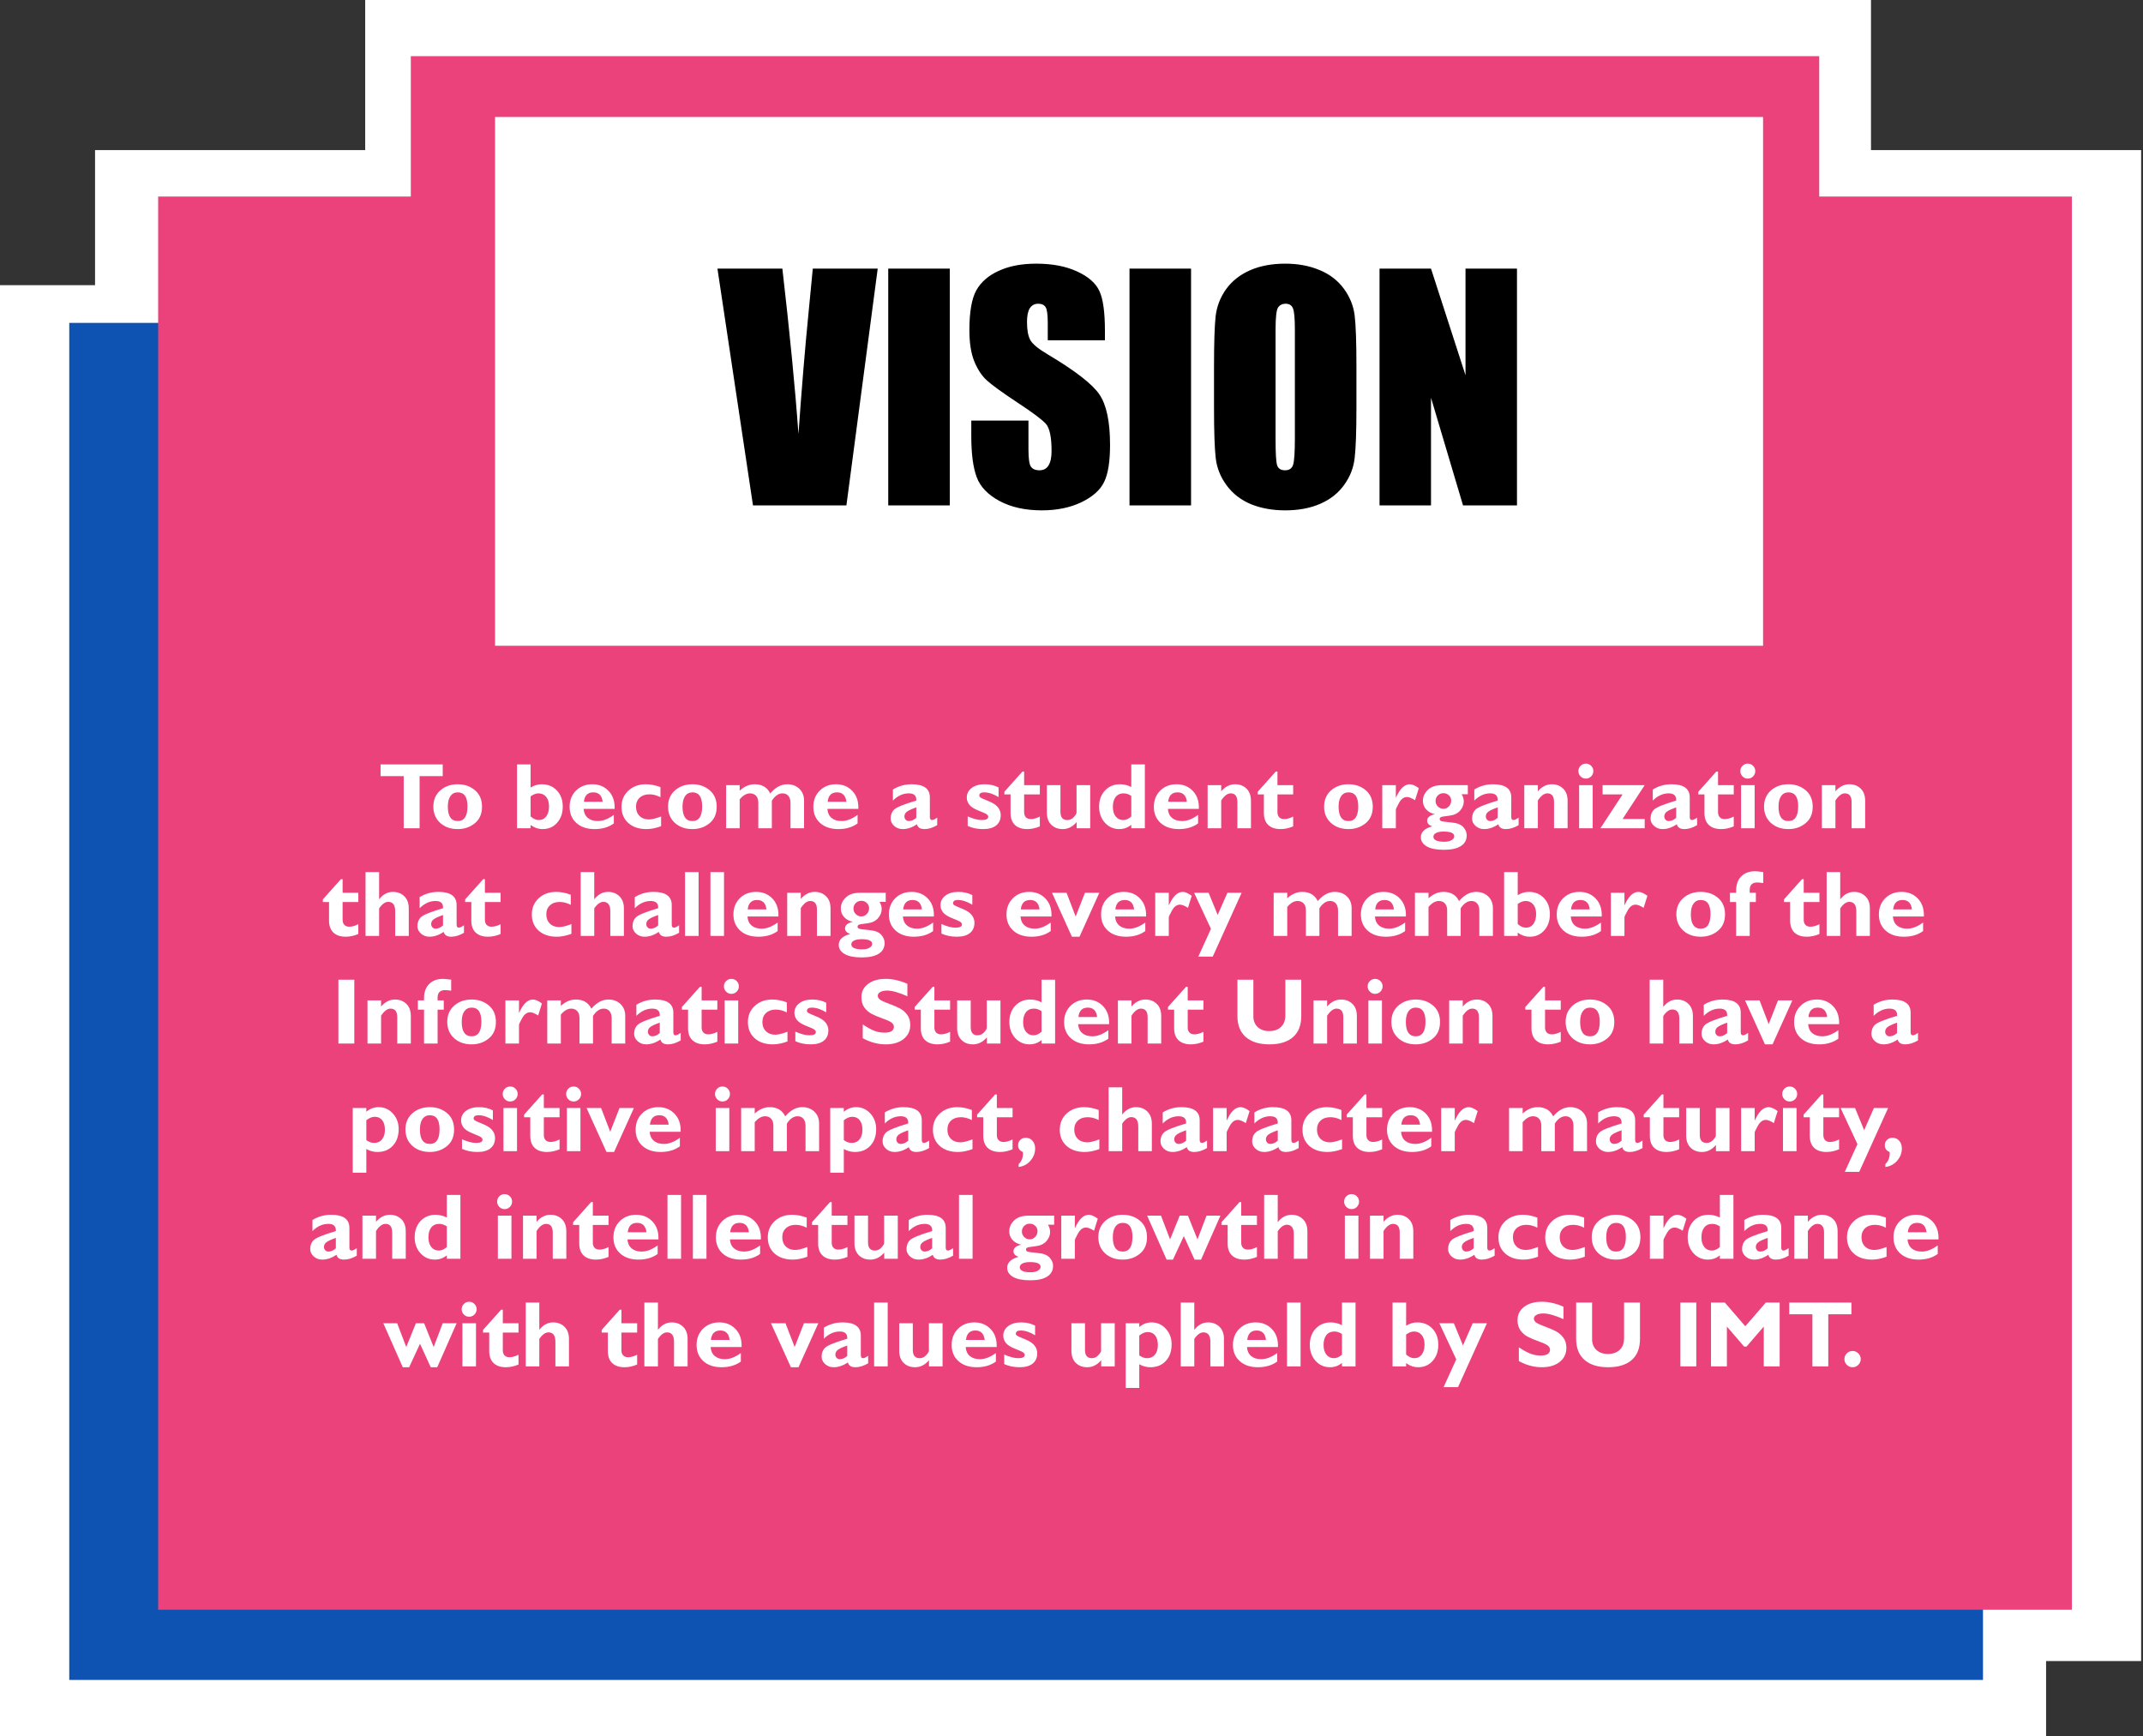
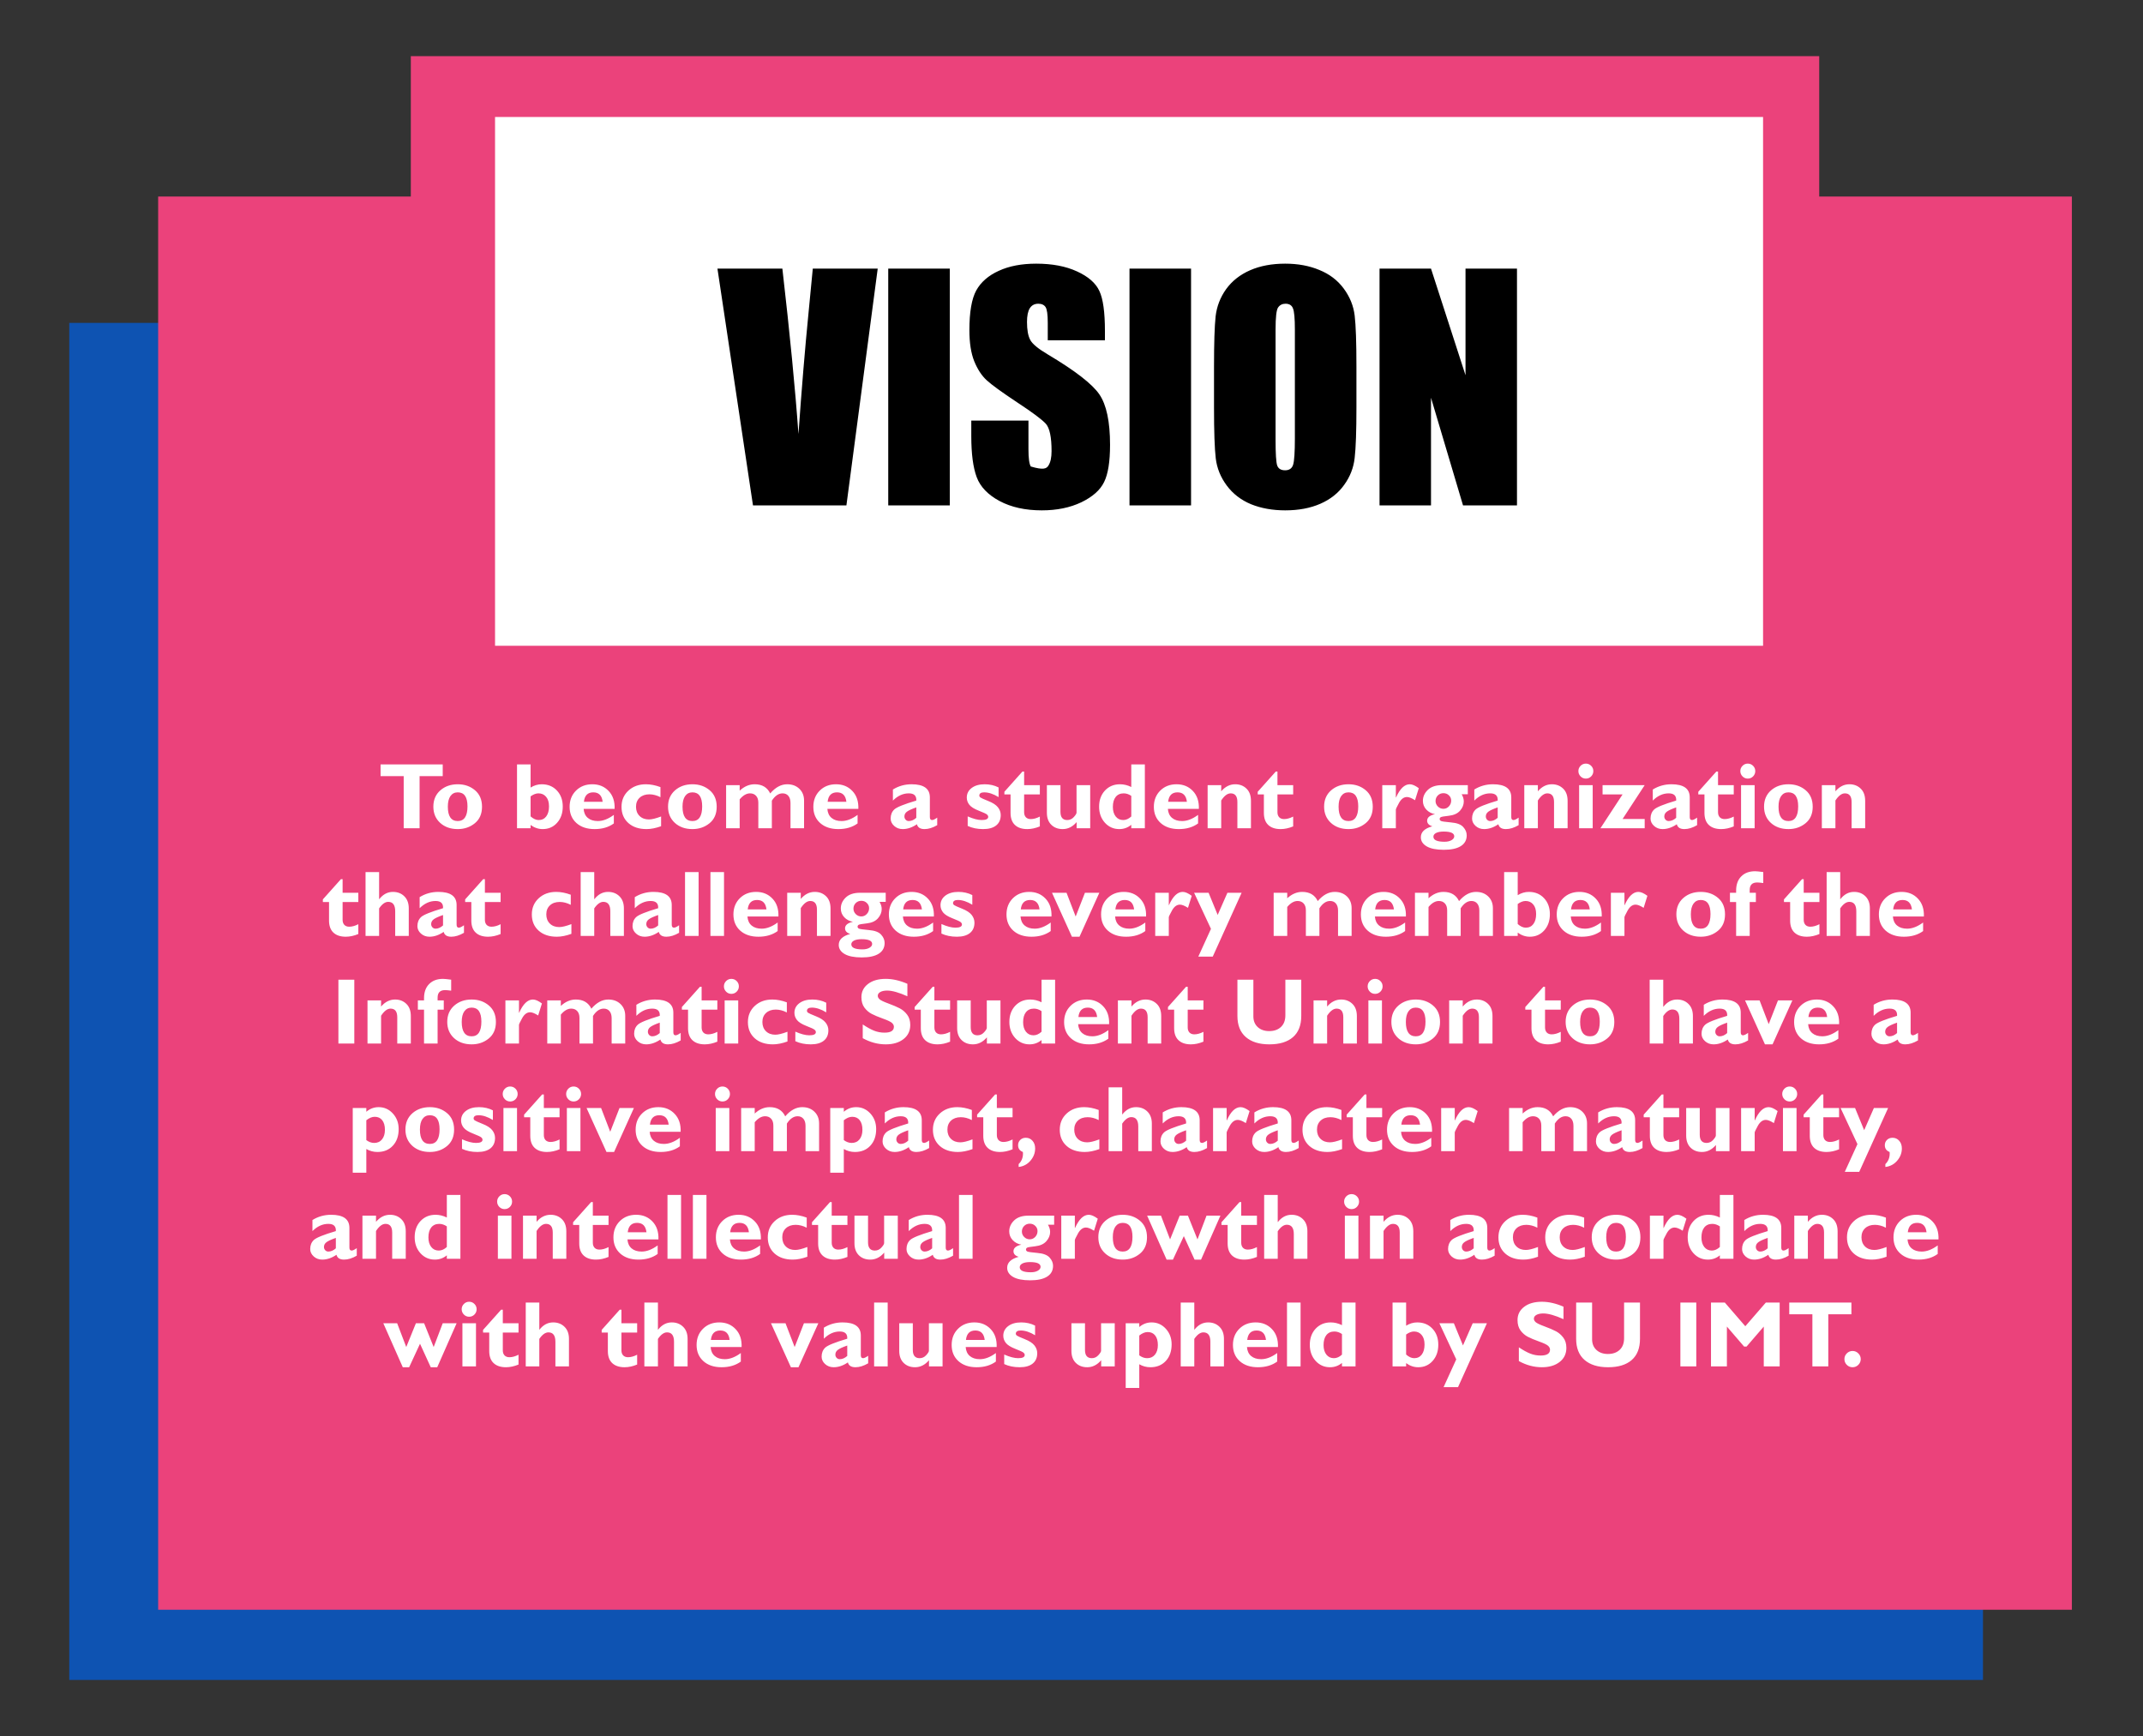
<svg xmlns="http://www.w3.org/2000/svg" width="458" height="371" viewBox="0 0 458 371" fill="none">
  <rect x="0" y="0" width="458" height="371" fill="#333333" stroke="none" />
-   <rect y="60.942" width="437.288" height="310.058" fill="white" />
-   <rect x="78.049" width="321.818" height="131.507" fill="white" />
-   <rect x="20.314" y="32.075" width="437.288" height="322.888" fill="white" />
  <rect x="14.801" y="69" width="409" height="290" fill="#0E53B2" />
  <rect x="87.801" y="12" width="301" height="123" fill="#EB427B" />
  <rect x="33.801" y="42" width="409" height="302" fill="#EB427B" />
  <rect x="105.801" y="25" width="271" height="113" fill="white" />
  <path d="M94.618 163.357V165.857H89.676V177H86.278V165.857H81.336V163.357H94.618ZM97.831 167.596C99.276 167.596 100.5 168.019 101.502 168.865C102.512 169.712 103.016 170.89 103.016 172.4C103.016 173.917 102.505 175.092 101.483 175.926C100.461 176.759 99.243 177.176 97.831 177.176C96.301 177.176 95.047 176.733 94.071 175.848C93.101 174.956 92.616 173.8 92.616 172.381C92.616 170.936 93.111 169.777 94.1 168.904C95.096 168.032 96.34 167.596 97.831 167.596ZM97.831 175.457C99.217 175.457 99.911 174.412 99.911 172.322C99.911 170.324 99.217 169.324 97.831 169.324C97.166 169.324 96.646 169.588 96.268 170.115C95.897 170.643 95.711 171.398 95.711 172.381C95.711 174.432 96.418 175.457 97.831 175.457ZM113.397 163.357V168.299C114.159 167.83 114.95 167.596 115.77 167.596C117.098 167.596 118.179 168.038 119.012 168.924C119.852 169.809 120.272 170.955 120.272 172.361C120.272 173.774 119.868 174.93 119.061 175.828C118.26 176.727 117.232 177.176 115.975 177.176C115.064 177.176 114.204 176.883 113.397 176.297V177H110.497V163.357H113.397ZM113.397 170.184V174.461C113.983 174.982 114.556 175.242 115.116 175.242C115.806 175.242 116.346 174.985 116.737 174.471C117.134 173.95 117.333 173.234 117.333 172.322C117.333 171.437 117.124 170.753 116.708 170.271C116.297 169.783 115.754 169.539 115.077 169.539C114.549 169.539 113.989 169.754 113.397 170.184ZM131.19 174.139V175.965C130.083 176.772 128.713 177.176 127.079 177.176C125.458 177.176 124.162 176.743 123.192 175.877C122.222 175.005 121.737 173.852 121.737 172.42C121.737 171.014 122.193 169.858 123.104 168.953C124.015 168.048 125.178 167.596 126.59 167.596C128.01 167.596 129.172 168.074 130.077 169.031C130.988 169.982 131.415 171.258 131.356 172.859H124.735C124.793 173.693 125.09 174.334 125.624 174.783C126.157 175.232 126.874 175.457 127.772 175.457C128.859 175.457 129.999 175.018 131.19 174.139ZM124.793 171.336H128.797C128.641 169.995 127.974 169.324 126.795 169.324C125.604 169.324 124.937 169.995 124.793 171.336ZM141.288 174.48V176.561C140.155 176.971 139.116 177.176 138.172 177.176C136.551 177.176 135.256 176.743 134.286 175.877C133.316 175.005 132.831 173.852 132.831 172.42C132.831 171.02 133.319 169.868 134.295 168.963C135.278 168.051 136.528 167.596 138.045 167.596C139.022 167.596 140.057 167.798 141.151 168.201V170.359C140.35 169.949 139.562 169.744 138.788 169.744C137.922 169.744 137.228 169.985 136.708 170.467C136.187 170.949 135.926 171.593 135.926 172.4C135.926 173.214 136.18 173.872 136.688 174.373C137.196 174.868 137.863 175.115 138.69 175.115C139.302 175.115 140.168 174.904 141.288 174.48ZM147.987 167.596C149.432 167.596 150.656 168.019 151.659 168.865C152.668 169.712 153.172 170.89 153.172 172.4C153.172 173.917 152.661 175.092 151.639 175.926C150.617 176.759 149.4 177.176 147.987 177.176C146.457 177.176 145.204 176.733 144.227 175.848C143.257 174.956 142.772 173.8 142.772 172.381C142.772 170.936 143.267 169.777 144.256 168.904C145.252 168.032 146.496 167.596 147.987 167.596ZM147.987 175.457C149.374 175.457 150.067 174.412 150.067 172.322C150.067 170.324 149.374 169.324 147.987 169.324C147.323 169.324 146.802 169.588 146.424 170.115C146.053 170.643 145.868 171.398 145.868 172.381C145.868 174.432 146.574 175.457 147.987 175.457ZM158.084 167.781V168.963C159.068 168.051 160.135 167.596 161.288 167.596C162.87 167.596 163.976 168.25 164.608 169.559C165.721 168.25 166.932 167.596 168.241 167.596C169.302 167.596 170.168 167.918 170.838 168.562C171.509 169.207 171.844 170.047 171.844 171.082V177H168.944V171.6C168.944 170.949 168.794 170.444 168.495 170.086C168.195 169.721 167.778 169.539 167.245 169.539C166.398 169.539 165.637 170.06 164.959 171.102V177H162.069V171.541C162.069 170.896 161.906 170.402 161.581 170.057C161.262 169.712 160.835 169.539 160.301 169.539C159.54 169.539 158.801 169.965 158.084 170.818V177H155.184V167.781H158.084ZM183.28 174.139V175.965C182.173 176.772 180.803 177.176 179.168 177.176C177.547 177.176 176.252 176.743 175.282 175.877C174.312 175.005 173.827 173.852 173.827 172.42C173.827 171.014 174.282 169.858 175.194 168.953C176.105 168.048 177.267 167.596 178.68 167.596C180.099 167.596 181.262 168.074 182.167 169.031C183.078 169.982 183.504 171.258 183.446 172.859H176.825C176.883 173.693 177.18 174.334 177.713 174.783C178.247 175.232 178.963 175.457 179.862 175.457C180.949 175.457 182.088 175.018 183.28 174.139ZM176.883 171.336H180.887C180.731 169.995 180.064 169.324 178.885 169.324C177.694 169.324 177.027 169.995 176.883 171.336ZM200.301 174.725V176.336C199.338 176.896 198.433 177.176 197.586 177.176C196.675 177.176 196.135 176.831 195.965 176.141C194.956 176.831 193.944 177.176 192.928 177.176C192.212 177.176 191.603 176.951 191.102 176.502C190.601 176.046 190.35 175.519 190.35 174.92C190.35 174.119 190.607 173.475 191.122 172.986C191.642 172.492 193.211 171.857 195.829 171.082C195.894 170.053 195.36 169.539 194.227 169.539C192.997 169.539 191.864 170.053 190.829 171.082V168.719C192.04 167.97 193.371 167.596 194.823 167.596C197.427 167.596 198.729 168.53 198.729 170.398V174.598C198.729 175.027 198.889 175.242 199.208 175.242C199.448 175.242 199.813 175.07 200.301 174.725ZM195.829 174.764V172.537C194.859 172.876 194.191 173.182 193.827 173.455C193.469 173.722 193.29 174.064 193.29 174.48C193.29 174.747 193.381 174.979 193.563 175.174C193.745 175.363 193.967 175.457 194.227 175.457C194.774 175.457 195.308 175.226 195.829 174.764ZM213.417 168.279V170.34C212.31 169.663 211.284 169.324 210.34 169.324C209.644 169.324 209.295 169.562 209.295 170.037C209.295 170.161 209.367 170.285 209.51 170.408C209.66 170.525 210.223 170.779 211.2 171.17C212.176 171.554 212.866 172 213.27 172.508C213.674 173.016 213.875 173.572 213.875 174.178C213.875 175.135 213.55 175.874 212.899 176.395C212.248 176.915 211.32 177.176 210.116 177.176C208.879 177.176 207.778 176.951 206.815 176.502V174.461C208 174.982 208.993 175.242 209.793 175.242C210.731 175.242 211.2 175.014 211.2 174.559C211.2 174.383 211.112 174.217 210.936 174.061C210.767 173.904 210.187 173.634 209.198 173.25C208.208 172.866 207.531 172.443 207.167 171.98C206.802 171.518 206.62 171.004 206.62 170.438C206.62 169.598 206.968 168.914 207.665 168.387C208.368 167.859 209.292 167.596 210.438 167.596C211.538 167.596 212.531 167.824 213.417 168.279ZM222.235 167.781V169.764H218.875V173.562C218.875 174.018 218.999 174.38 219.247 174.646C219.5 174.907 219.849 175.037 220.292 175.037C220.89 175.037 221.538 174.858 222.235 174.5V176.6C221.31 176.984 220.415 177.176 219.549 177.176C218.417 177.176 217.538 176.883 216.913 176.297C216.288 175.711 215.975 174.852 215.975 173.719V169.764H214.657V169.197L218.514 164.881H218.875V167.781H222.235ZM230.096 177V175.682C229.243 176.678 228.25 177.176 227.118 177.176C226.115 177.176 225.301 176.867 224.676 176.248C224.051 175.63 223.739 174.773 223.739 173.68V167.781H226.639V173.484C226.639 174.656 227.124 175.242 228.094 175.242C228.641 175.242 229.107 175.031 229.491 174.607C229.881 174.178 230.077 173.862 230.077 173.66V167.781H232.997V177H230.096ZM244.676 163.357V177H241.776V176.258C241.034 176.87 240.181 177.176 239.217 177.176C237.987 177.176 236.958 176.72 236.131 175.809C235.311 174.897 234.901 173.755 234.901 172.381C234.901 170.975 235.318 169.826 236.151 168.934C236.991 168.042 238.065 167.596 239.374 167.596C240.187 167.596 240.988 167.791 241.776 168.182V163.357H244.676ZM241.776 174.48V170.076C241.249 169.718 240.708 169.539 240.155 169.539C239.426 169.539 238.856 169.793 238.446 170.301C238.042 170.809 237.84 171.521 237.84 172.439C237.84 173.286 238.042 173.966 238.446 174.48C238.849 174.988 239.387 175.242 240.057 175.242C240.65 175.242 241.222 174.988 241.776 174.48ZM256.053 174.139V175.965C254.946 176.772 253.576 177.176 251.942 177.176C250.321 177.176 249.025 176.743 248.055 175.877C247.085 175.005 246.6 173.852 246.6 172.42C246.6 171.014 247.056 169.858 247.967 168.953C248.879 168.048 250.041 167.596 251.454 167.596C252.873 167.596 254.035 168.074 254.94 169.031C255.851 169.982 256.278 171.258 256.219 172.859H249.598C249.657 173.693 249.953 174.334 250.487 174.783C251.021 175.232 251.737 175.457 252.635 175.457C253.722 175.457 254.862 175.018 256.053 174.139ZM249.657 171.336H253.661C253.504 169.995 252.837 169.324 251.659 169.324C250.467 169.324 249.8 169.995 249.657 171.336ZM260.995 167.781V169.1C261.847 168.097 262.847 167.596 263.993 167.596C264.95 167.596 265.747 167.902 266.385 168.514C267.03 169.126 267.352 170.001 267.352 171.141V177H264.452V171.385C264.452 170.154 263.973 169.539 263.016 169.539C262.333 169.539 261.659 170.047 260.995 171.062V177H258.094V167.781H260.995ZM276.375 167.781V169.764H273.016V173.562C273.016 174.018 273.14 174.38 273.387 174.646C273.641 174.907 273.989 175.037 274.432 175.037C275.031 175.037 275.679 174.858 276.375 174.5V176.6C275.451 176.984 274.556 177.176 273.69 177.176C272.557 177.176 271.678 176.883 271.053 176.297C270.428 175.711 270.116 174.852 270.116 173.719V169.764H268.797V169.197L272.655 164.881H273.016V167.781H276.375ZM288.202 167.596C289.647 167.596 290.871 168.019 291.874 168.865C292.883 169.712 293.387 170.89 293.387 172.4C293.387 173.917 292.876 175.092 291.854 175.926C290.832 176.759 289.614 177.176 288.202 177.176C286.672 177.176 285.418 176.733 284.442 175.848C283.472 174.956 282.987 173.8 282.987 172.381C282.987 170.936 283.482 169.777 284.471 168.904C285.467 168.032 286.711 167.596 288.202 167.596ZM288.202 175.457C289.588 175.457 290.282 174.412 290.282 172.322C290.282 170.324 289.588 169.324 288.202 169.324C287.538 169.324 287.017 169.588 286.639 170.115C286.268 170.643 286.083 171.398 286.083 172.381C286.083 174.432 286.789 175.457 288.202 175.457ZM298.319 167.781V170.418H298.358C299.198 168.536 300.178 167.596 301.297 167.596C301.831 167.596 302.472 167.876 303.221 168.436L302.42 171.004C301.704 170.548 301.131 170.32 300.702 170.32C300.031 170.32 299.465 170.737 299.002 171.57C298.547 172.397 298.319 172.879 298.319 173.016V177H295.418V167.781H298.319ZM313.7 167.781V169.725H312.381C312.687 170.245 312.84 170.757 312.84 171.258C312.84 171.974 312.573 172.635 312.04 173.24C311.506 173.846 310.715 174.207 309.667 174.324C308.625 174.435 308.032 174.542 307.889 174.646C307.752 174.744 307.684 174.874 307.684 175.037C307.684 175.2 307.775 175.333 307.958 175.438C308.14 175.535 308.856 175.639 310.106 175.75C311.362 175.854 312.235 176.183 312.723 176.736C313.218 177.283 313.465 177.872 313.465 178.504C313.465 179.513 313.045 180.281 312.206 180.809C311.372 181.336 310.165 181.6 308.583 181.6C306.968 181.6 305.744 181.355 304.911 180.867C304.077 180.379 303.661 179.731 303.661 178.924C303.661 177.804 304.481 177.023 306.122 176.58C305.379 176.359 305.008 175.958 305.008 175.379C305.008 174.702 305.568 174.236 306.688 173.982C305.939 173.852 305.321 173.527 304.833 173.006C304.344 172.485 304.1 171.863 304.1 171.141C304.1 170.255 304.452 169.474 305.155 168.797C305.858 168.12 306.88 167.781 308.221 167.781H313.7ZM308.485 169.5C308.01 169.5 307.609 169.663 307.284 169.988C306.965 170.314 306.805 170.711 306.805 171.18C306.805 171.629 306.971 172.02 307.303 172.352C307.635 172.677 308.029 172.84 308.485 172.84C308.941 172.84 309.331 172.667 309.657 172.322C309.982 171.977 310.145 171.564 310.145 171.082C310.145 170.646 309.986 170.275 309.667 169.969C309.354 169.656 308.96 169.5 308.485 169.5ZM308.719 179.881C309.338 179.881 309.839 179.767 310.223 179.539C310.607 179.311 310.799 179.038 310.799 178.719C310.799 178.042 310.047 177.703 308.543 177.703C307.86 177.703 307.323 177.801 306.932 177.996C306.542 178.198 306.346 178.465 306.346 178.797C306.346 179.52 307.137 179.881 308.719 179.881ZM324.559 174.725V176.336C323.596 176.896 322.691 177.176 321.844 177.176C320.933 177.176 320.392 176.831 320.223 176.141C319.214 176.831 318.202 177.176 317.186 177.176C316.47 177.176 315.861 176.951 315.36 176.502C314.859 176.046 314.608 175.519 314.608 174.92C314.608 174.119 314.865 173.475 315.379 172.986C315.9 172.492 317.469 171.857 320.086 171.082C320.152 170.053 319.618 169.539 318.485 169.539C317.254 169.539 316.122 170.053 315.086 171.082V168.719C316.297 167.97 317.629 167.596 319.081 167.596C321.685 167.596 322.987 168.53 322.987 170.398V174.598C322.987 175.027 323.146 175.242 323.465 175.242C323.706 175.242 324.071 175.07 324.559 174.725ZM320.086 174.764V172.537C319.116 172.876 318.449 173.182 318.084 173.455C317.726 173.722 317.547 174.064 317.547 174.48C317.547 174.747 317.639 174.979 317.821 175.174C318.003 175.363 318.224 175.457 318.485 175.457C319.032 175.457 319.566 175.226 320.086 174.764ZM328.67 167.781V169.1C329.523 168.097 330.523 167.596 331.668 167.596C332.625 167.596 333.423 167.902 334.061 168.514C334.706 169.126 335.028 170.001 335.028 171.141V177H332.127V171.385C332.127 170.154 331.649 169.539 330.692 169.539C330.008 169.539 329.334 170.047 328.67 171.062V177H325.77V167.781H328.67ZM337.333 164.783C337.333 164.34 337.489 163.963 337.801 163.65C338.114 163.338 338.488 163.182 338.924 163.182C339.367 163.182 339.745 163.338 340.057 163.65C340.37 163.963 340.526 164.34 340.526 164.783C340.526 165.219 340.37 165.597 340.057 165.916C339.745 166.229 339.367 166.385 338.924 166.385C338.488 166.385 338.114 166.229 337.801 165.916C337.489 165.597 337.333 165.219 337.333 164.783ZM340.389 167.781V177H337.489V167.781H340.389ZM342.499 167.781H351.502L346.776 175.018H351.502V177H342.04L346.776 169.764H342.499V167.781ZM362.704 174.725V176.336C361.74 176.896 360.835 177.176 359.989 177.176C359.077 177.176 358.537 176.831 358.368 176.141C357.359 176.831 356.346 177.176 355.331 177.176C354.614 177.176 354.006 176.951 353.504 176.502C353.003 176.046 352.752 175.519 352.752 174.92C352.752 174.119 353.01 173.475 353.524 172.986C354.045 172.492 355.614 171.857 358.231 171.082C358.296 170.053 357.762 169.539 356.629 169.539C355.399 169.539 354.266 170.053 353.231 171.082V168.719C354.442 167.97 355.773 167.596 357.225 167.596C359.829 167.596 361.131 168.53 361.131 170.398V174.598C361.131 175.027 361.291 175.242 361.61 175.242C361.851 175.242 362.215 175.07 362.704 174.725ZM358.231 174.764V172.537C357.261 172.876 356.594 173.182 356.229 173.455C355.871 173.722 355.692 174.064 355.692 174.48C355.692 174.747 355.783 174.979 355.965 175.174C356.148 175.363 356.369 175.457 356.629 175.457C357.176 175.457 357.71 175.226 358.231 174.764ZM370.536 167.781V169.764H367.176V173.562C367.176 174.018 367.3 174.38 367.547 174.646C367.801 174.907 368.15 175.037 368.592 175.037C369.191 175.037 369.839 174.858 370.536 174.5V176.6C369.611 176.984 368.716 177.176 367.85 177.176C366.717 177.176 365.838 176.883 365.213 176.297C364.588 175.711 364.276 174.852 364.276 173.719V169.764H362.958V169.197L366.815 164.881H367.176V167.781H370.536ZM371.942 164.783C371.942 164.34 372.098 163.963 372.411 163.65C372.723 163.338 373.097 163.182 373.534 163.182C373.976 163.182 374.354 163.338 374.667 163.65C374.979 163.963 375.135 164.34 375.135 164.783C375.135 165.219 374.979 165.597 374.667 165.916C374.354 166.229 373.976 166.385 373.534 166.385C373.097 166.385 372.723 166.229 372.411 165.916C372.098 165.597 371.942 165.219 371.942 164.783ZM374.999 167.781V177H372.098V167.781H374.999ZM382.225 167.596C383.67 167.596 384.894 168.019 385.897 168.865C386.906 169.712 387.411 170.89 387.411 172.4C387.411 173.917 386.9 175.092 385.877 175.926C384.855 176.759 383.638 177.176 382.225 177.176C380.695 177.176 379.442 176.733 378.465 175.848C377.495 174.956 377.01 173.8 377.01 172.381C377.01 170.936 377.505 169.777 378.495 168.904C379.491 168.032 380.734 167.596 382.225 167.596ZM382.225 175.457C383.612 175.457 384.305 174.412 384.305 172.322C384.305 170.324 383.612 169.324 382.225 169.324C381.561 169.324 381.04 169.588 380.663 170.115C380.292 170.643 380.106 171.398 380.106 172.381C380.106 174.432 380.812 175.457 382.225 175.457ZM392.264 167.781V169.1C393.117 168.097 394.116 167.596 395.262 167.596C396.219 167.596 397.017 167.902 397.655 168.514C398.299 169.126 398.622 170.001 398.622 171.141V177H395.721V171.385C395.721 170.154 395.243 169.539 394.286 169.539C393.602 169.539 392.928 170.047 392.264 171.062V177H389.364V167.781H392.264ZM76.581 190.781V192.764H73.221V196.562C73.221 197.018 73.345 197.38 73.592 197.646C73.846 197.907 74.195 198.037 74.637 198.037C75.236 198.037 75.884 197.858 76.581 197.5V199.6C75.656 199.984 74.761 200.176 73.895 200.176C72.762 200.176 71.883 199.883 71.258 199.297C70.633 198.711 70.321 197.852 70.321 196.719V192.764H69.002V192.197L72.86 187.881H73.221V190.781H76.581ZM81.024 186.357V192.139H81.063C81.87 191.11 82.844 190.596 83.983 190.596C84.966 190.596 85.773 190.908 86.405 191.533C87.043 192.152 87.362 193.014 87.362 194.121V200H84.461V194.736C84.461 193.395 83.963 192.725 82.967 192.725C82.31 192.725 81.662 193.19 81.024 194.121V200H78.124V186.357H81.024ZM99.159 197.725V199.336C98.195 199.896 97.29 200.176 96.444 200.176C95.532 200.176 94.992 199.831 94.823 199.141C93.814 199.831 92.801 200.176 91.786 200.176C91.07 200.176 90.461 199.951 89.96 199.502C89.458 199.046 89.207 198.519 89.207 197.92C89.207 197.119 89.465 196.475 89.979 195.986C90.5 195.492 92.069 194.857 94.686 194.082C94.751 193.053 94.217 192.539 93.085 192.539C91.854 192.539 90.721 193.053 89.686 194.082V191.719C90.897 190.97 92.228 190.596 93.68 190.596C96.284 190.596 97.586 191.53 97.586 193.398V197.598C97.586 198.027 97.746 198.242 98.065 198.242C98.306 198.242 98.67 198.07 99.159 197.725ZM94.686 197.764V195.537C93.716 195.876 93.049 196.182 92.684 196.455C92.326 196.722 92.147 197.064 92.147 197.48C92.147 197.747 92.238 197.979 92.42 198.174C92.603 198.363 92.824 198.457 93.085 198.457C93.631 198.457 94.165 198.226 94.686 197.764ZM106.991 190.781V192.764H103.631V196.562C103.631 197.018 103.755 197.38 104.002 197.646C104.256 197.907 104.605 198.037 105.047 198.037C105.646 198.037 106.294 197.858 106.991 197.5V199.6C106.066 199.984 105.171 200.176 104.305 200.176C103.172 200.176 102.293 199.883 101.668 199.297C101.043 198.711 100.731 197.852 100.731 196.719V192.764H99.413V192.197L103.27 187.881H103.631V190.781H106.991ZM122.118 197.48V199.561C120.985 199.971 119.946 200.176 119.002 200.176C117.381 200.176 116.086 199.743 115.116 198.877C114.146 198.005 113.661 196.852 113.661 195.42C113.661 194.02 114.149 192.868 115.125 191.963C116.109 191.051 117.359 190.596 118.875 190.596C119.852 190.596 120.887 190.798 121.981 191.201V193.359C121.18 192.949 120.392 192.744 119.618 192.744C118.752 192.744 118.058 192.985 117.538 193.467C117.017 193.949 116.756 194.593 116.756 195.4C116.756 196.214 117.01 196.872 117.518 197.373C118.026 197.868 118.693 198.115 119.52 198.115C120.132 198.115 120.998 197.904 122.118 197.48ZM127 186.357V192.139H127.04C127.847 191.11 128.82 190.596 129.959 190.596C130.943 190.596 131.75 190.908 132.381 191.533C133.019 192.152 133.338 193.014 133.338 194.121V200H130.438V194.736C130.438 193.395 129.94 192.725 128.944 192.725C128.286 192.725 127.639 193.19 127 194.121V200H124.1V186.357H127ZM145.135 197.725V199.336C144.172 199.896 143.267 200.176 142.42 200.176C141.509 200.176 140.969 199.831 140.799 199.141C139.79 199.831 138.778 200.176 137.762 200.176C137.046 200.176 136.437 199.951 135.936 199.502C135.435 199.046 135.184 198.519 135.184 197.92C135.184 197.119 135.441 196.475 135.956 195.986C136.476 195.492 138.045 194.857 140.663 194.082C140.728 193.053 140.194 192.539 139.061 192.539C137.831 192.539 136.698 193.053 135.663 194.082V191.719C136.874 190.97 138.205 190.596 139.657 190.596C142.261 190.596 143.563 191.53 143.563 193.398V197.598C143.563 198.027 143.722 198.242 144.042 198.242C144.282 198.242 144.647 198.07 145.135 197.725ZM140.663 197.764V195.537C139.693 195.876 139.025 196.182 138.661 196.455C138.303 196.722 138.124 197.064 138.124 197.48C138.124 197.747 138.215 197.979 138.397 198.174C138.579 198.363 138.801 198.457 139.061 198.457C139.608 198.457 140.142 198.226 140.663 197.764ZM149.305 186.357V200H146.405V186.357H149.305ZM154.735 186.357V200H151.834V186.357H154.735ZM166.2 197.139V198.965C165.093 199.772 163.722 200.176 162.088 200.176C160.467 200.176 159.172 199.743 158.202 198.877C157.232 198.005 156.747 196.852 156.747 195.42C156.747 194.014 157.202 192.858 158.114 191.953C159.025 191.048 160.187 190.596 161.6 190.596C163.019 190.596 164.181 191.074 165.086 192.031C165.998 192.982 166.424 194.258 166.366 195.859H159.745C159.803 196.693 160.099 197.334 160.633 197.783C161.167 198.232 161.883 198.457 162.782 198.457C163.869 198.457 165.008 198.018 166.2 197.139ZM159.803 194.336H163.807C163.651 192.995 162.984 192.324 161.805 192.324C160.614 192.324 159.946 192.995 159.803 194.336ZM171.141 190.781V192.1C171.994 191.097 172.993 190.596 174.139 190.596C175.096 190.596 175.894 190.902 176.532 191.514C177.176 192.126 177.499 193.001 177.499 194.141V200H174.598V194.385C174.598 193.154 174.12 192.539 173.163 192.539C172.479 192.539 171.805 193.047 171.141 194.062V200H168.241V190.781H171.141ZM189.295 190.781V192.725H187.977C188.283 193.245 188.436 193.757 188.436 194.258C188.436 194.974 188.169 195.635 187.635 196.24C187.101 196.846 186.31 197.207 185.262 197.324C184.221 197.435 183.628 197.542 183.485 197.646C183.348 197.744 183.28 197.874 183.28 198.037C183.28 198.2 183.371 198.333 183.553 198.438C183.736 198.535 184.452 198.639 185.702 198.75C186.958 198.854 187.831 199.183 188.319 199.736C188.814 200.283 189.061 200.872 189.061 201.504C189.061 202.513 188.641 203.281 187.801 203.809C186.968 204.336 185.76 204.6 184.178 204.6C182.564 204.6 181.34 204.355 180.506 203.867C179.673 203.379 179.256 202.731 179.256 201.924C179.256 200.804 180.077 200.023 181.717 199.58C180.975 199.359 180.604 198.958 180.604 198.379C180.604 197.702 181.164 197.236 182.284 196.982C181.535 196.852 180.917 196.527 180.428 196.006C179.94 195.485 179.696 194.863 179.696 194.141C179.696 193.255 180.047 192.474 180.75 191.797C181.454 191.12 182.476 190.781 183.817 190.781H189.295ZM184.081 192.5C183.605 192.5 183.205 192.663 182.879 192.988C182.56 193.314 182.401 193.711 182.401 194.18C182.401 194.629 182.567 195.02 182.899 195.352C183.231 195.677 183.625 195.84 184.081 195.84C184.536 195.84 184.927 195.667 185.252 195.322C185.578 194.977 185.741 194.564 185.741 194.082C185.741 193.646 185.581 193.275 185.262 192.969C184.95 192.656 184.556 192.5 184.081 192.5ZM184.315 202.881C184.933 202.881 185.435 202.767 185.819 202.539C186.203 202.311 186.395 202.038 186.395 201.719C186.395 201.042 185.643 200.703 184.139 200.703C183.456 200.703 182.918 200.801 182.528 200.996C182.137 201.198 181.942 201.465 181.942 201.797C181.942 202.52 182.733 202.881 184.315 202.881ZM199.422 197.139V198.965C198.316 199.772 196.945 200.176 195.311 200.176C193.69 200.176 192.394 199.743 191.424 198.877C190.454 198.005 189.969 196.852 189.969 195.42C189.969 194.014 190.425 192.858 191.336 191.953C192.248 191.048 193.41 190.596 194.823 190.596C196.242 190.596 197.404 191.074 198.309 192.031C199.221 192.982 199.647 194.258 199.588 195.859H192.967C193.026 196.693 193.322 197.334 193.856 197.783C194.39 198.232 195.106 198.457 196.004 198.457C197.092 198.457 198.231 198.018 199.422 197.139ZM193.026 194.336H197.03C196.874 192.995 196.206 192.324 195.028 192.324C193.836 192.324 193.169 192.995 193.026 194.336ZM207.801 191.279V193.34C206.694 192.663 205.669 192.324 204.725 192.324C204.028 192.324 203.68 192.562 203.68 193.037C203.68 193.161 203.752 193.285 203.895 193.408C204.045 193.525 204.608 193.779 205.584 194.17C206.561 194.554 207.251 195 207.655 195.508C208.058 196.016 208.26 196.572 208.26 197.178C208.26 198.135 207.935 198.874 207.284 199.395C206.633 199.915 205.705 200.176 204.5 200.176C203.264 200.176 202.163 199.951 201.2 199.502V197.461C202.385 197.982 203.377 198.242 204.178 198.242C205.116 198.242 205.584 198.014 205.584 197.559C205.584 197.383 205.497 197.217 205.321 197.061C205.152 196.904 204.572 196.634 203.583 196.25C202.593 195.866 201.916 195.443 201.551 194.98C201.187 194.518 201.004 194.004 201.004 193.438C201.004 192.598 201.353 191.914 202.049 191.387C202.752 190.859 203.677 190.596 204.823 190.596C205.923 190.596 206.916 190.824 207.801 191.279ZM224.559 197.139V198.965C223.452 199.772 222.082 200.176 220.448 200.176C218.827 200.176 217.531 199.743 216.561 198.877C215.591 198.005 215.106 196.852 215.106 195.42C215.106 194.014 215.562 192.858 216.473 191.953C217.385 191.048 218.547 190.596 219.959 190.596C221.379 190.596 222.541 191.074 223.446 192.031C224.357 192.982 224.784 194.258 224.725 195.859H218.104C218.163 196.693 218.459 197.334 218.993 197.783C219.527 198.232 220.243 198.457 221.141 198.457C222.228 198.457 223.368 198.018 224.559 197.139ZM218.163 194.336H222.167C222.01 192.995 221.343 192.324 220.165 192.324C218.973 192.324 218.306 192.995 218.163 194.336ZM229.09 200.176L224.833 190.781H227.938L229.891 195.859L231.874 190.781H234.95L230.711 200.176H229.09ZM244.774 197.139V198.965C243.667 199.772 242.297 200.176 240.663 200.176C239.042 200.176 237.746 199.743 236.776 198.877C235.806 198.005 235.321 196.852 235.321 195.42C235.321 194.014 235.777 192.858 236.688 191.953C237.599 191.048 238.762 190.596 240.174 190.596C241.594 190.596 242.756 191.074 243.661 192.031C244.572 192.982 244.999 194.258 244.94 195.859H238.319C238.377 196.693 238.674 197.334 239.208 197.783C239.741 198.232 240.458 198.457 241.356 198.457C242.443 198.457 243.583 198.018 244.774 197.139ZM238.377 194.336H242.381C242.225 192.995 241.558 192.324 240.379 192.324C239.188 192.324 238.521 192.995 238.377 194.336ZM249.793 190.781V193.418H249.833C250.672 191.536 251.652 190.596 252.772 190.596C253.306 190.596 253.947 190.876 254.696 191.436L253.895 194.004C253.179 193.548 252.606 193.32 252.176 193.32C251.506 193.32 250.939 193.737 250.477 194.57C250.021 195.397 249.793 195.879 249.793 196.016V200H246.893V190.781H249.793ZM265.36 190.781L259.188 204.424H256.102L258.807 198.496L255.204 190.781H258.299L260.243 195.518L262.323 190.781H265.36ZM275.106 190.781V191.963C276.089 191.051 277.157 190.596 278.309 190.596C279.891 190.596 280.998 191.25 281.629 192.559C282.743 191.25 283.954 190.596 285.262 190.596C286.323 190.596 287.189 190.918 287.86 191.562C288.53 192.207 288.866 193.047 288.866 194.082V200H285.965V194.6C285.965 193.949 285.816 193.444 285.516 193.086C285.217 192.721 284.8 192.539 284.266 192.539C283.42 192.539 282.658 193.06 281.981 194.102V200H279.09V194.541C279.09 193.896 278.928 193.402 278.602 193.057C278.283 192.712 277.857 192.539 277.323 192.539C276.561 192.539 275.822 192.965 275.106 193.818V200H272.206V190.781H275.106ZM300.301 197.139V198.965C299.194 199.772 297.824 200.176 296.19 200.176C294.569 200.176 293.273 199.743 292.303 198.877C291.333 198.005 290.848 196.852 290.848 195.42C290.848 194.014 291.304 192.858 292.215 191.953C293.127 191.048 294.289 190.596 295.702 190.596C297.121 190.596 298.283 191.074 299.188 192.031C300.099 192.982 300.526 194.258 300.467 195.859H293.846C293.905 196.693 294.201 197.334 294.735 197.783C295.269 198.232 295.985 198.457 296.883 198.457C297.971 198.457 299.11 198.018 300.301 197.139ZM293.905 194.336H297.909C297.752 192.995 297.085 192.324 295.907 192.324C294.715 192.324 294.048 192.995 293.905 194.336ZM305.301 190.781V191.963C306.284 191.051 307.352 190.596 308.504 190.596C310.086 190.596 311.193 191.25 311.825 192.559C312.938 191.25 314.149 190.596 315.458 190.596C316.519 190.596 317.385 190.918 318.055 191.562C318.726 192.207 319.061 193.047 319.061 194.082V200H316.161V194.6C316.161 193.949 316.011 193.444 315.711 193.086C315.412 192.721 314.995 192.539 314.461 192.539C313.615 192.539 312.853 193.06 312.176 194.102V200H309.286V194.541C309.286 193.896 309.123 193.402 308.797 193.057C308.478 192.712 308.052 192.539 307.518 192.539C306.756 192.539 306.017 192.965 305.301 193.818V200H302.401V190.781H305.301ZM324.364 186.357V191.299C325.125 190.83 325.917 190.596 326.737 190.596C328.065 190.596 329.146 191.038 329.979 191.924C330.819 192.809 331.239 193.955 331.239 195.361C331.239 196.774 330.835 197.93 330.028 198.828C329.227 199.727 328.198 200.176 326.942 200.176C326.03 200.176 325.171 199.883 324.364 199.297V200H321.463V186.357H324.364ZM324.364 193.184V197.461C324.95 197.982 325.523 198.242 326.083 198.242C326.773 198.242 327.313 197.985 327.704 197.471C328.101 196.95 328.299 196.234 328.299 195.322C328.299 194.437 328.091 193.753 327.674 193.271C327.264 192.783 326.721 192.539 326.043 192.539C325.516 192.539 324.956 192.754 324.364 193.184ZM342.157 197.139V198.965C341.05 199.772 339.68 200.176 338.045 200.176C336.424 200.176 335.129 199.743 334.159 198.877C333.189 198.005 332.704 196.852 332.704 195.42C332.704 194.014 333.159 192.858 334.071 191.953C334.982 191.048 336.144 190.596 337.557 190.596C338.976 190.596 340.139 191.074 341.043 192.031C341.955 192.982 342.381 194.258 342.323 195.859H335.702C335.76 196.693 336.056 197.334 336.59 197.783C337.124 198.232 337.84 198.457 338.739 198.457C339.826 198.457 340.965 198.018 342.157 197.139ZM335.76 194.336H339.764C339.608 192.995 338.941 192.324 337.762 192.324C336.571 192.324 335.903 192.995 335.76 194.336ZM347.176 190.781V193.418H347.215C348.055 191.536 349.035 190.596 350.155 190.596C350.689 190.596 351.33 190.876 352.079 191.436L351.278 194.004C350.562 193.548 349.989 193.32 349.559 193.32C348.889 193.32 348.322 193.737 347.86 194.57C347.404 195.397 347.176 195.879 347.176 196.016V200H344.276V190.781H347.176ZM363.485 190.596C364.93 190.596 366.154 191.019 367.157 191.865C368.166 192.712 368.67 193.89 368.67 195.4C368.67 196.917 368.159 198.092 367.137 198.926C366.115 199.759 364.898 200.176 363.485 200.176C361.955 200.176 360.702 199.733 359.725 198.848C358.755 197.956 358.27 196.8 358.27 195.381C358.27 193.936 358.765 192.777 359.754 191.904C360.75 191.032 361.994 190.596 363.485 190.596ZM363.485 198.457C364.872 198.457 365.565 197.412 365.565 195.322C365.565 193.324 364.872 192.324 363.485 192.324C362.821 192.324 362.3 192.588 361.922 193.115C361.551 193.643 361.366 194.398 361.366 195.381C361.366 197.432 362.072 198.457 363.485 198.457ZM373.944 190.781H375.262V192.764H373.944V200H371.043V192.764H369.725V190.781H371.043V190.322C371.043 189.027 371.408 188.014 372.137 187.285C372.866 186.549 373.849 186.182 375.086 186.182C375.386 186.182 375.972 186.24 376.844 186.357V188.701C376.239 188.623 375.806 188.584 375.545 188.584C374.478 188.584 373.944 189.121 373.944 190.195V190.781ZM388.846 190.781V192.764H385.487V196.562C385.487 197.018 385.611 197.38 385.858 197.646C386.112 197.907 386.46 198.037 386.903 198.037C387.502 198.037 388.15 197.858 388.846 197.5V199.6C387.922 199.984 387.027 200.176 386.161 200.176C385.028 200.176 384.149 199.883 383.524 199.297C382.899 198.711 382.586 197.852 382.586 196.719V192.764H381.268V192.197L385.125 187.881H385.487V190.781H388.846ZM393.29 186.357V192.139H393.329C394.136 191.11 395.109 190.596 396.249 190.596C397.232 190.596 398.039 190.908 398.67 191.533C399.308 192.152 399.627 193.014 399.627 194.121V200H396.727V194.736C396.727 193.395 396.229 192.725 395.233 192.725C394.575 192.725 393.928 193.19 393.29 194.121V200H390.389V186.357H393.29ZM411.004 197.139V198.965C409.898 199.772 408.527 200.176 406.893 200.176C405.272 200.176 403.976 199.743 403.006 198.877C402.036 198.005 401.551 196.852 401.551 195.42C401.551 194.014 402.007 192.858 402.918 191.953C403.83 191.048 404.992 190.596 406.405 190.596C407.824 190.596 408.986 191.074 409.891 192.031C410.803 192.982 411.229 194.258 411.17 195.859H404.549C404.608 196.693 404.904 197.334 405.438 197.783C405.972 198.232 406.688 198.457 407.586 198.457C408.674 198.457 409.813 198.018 411.004 197.139ZM404.608 194.336H408.612C408.456 192.995 407.788 192.324 406.61 192.324C405.418 192.324 404.751 192.995 404.608 194.336ZM75.721 209.357V223H72.323V209.357H75.721ZM81.444 213.781V215.1C82.297 214.097 83.296 213.596 84.442 213.596C85.399 213.596 86.197 213.902 86.835 214.514C87.479 215.126 87.801 216.001 87.801 217.141V223H84.901V217.385C84.901 216.154 84.422 215.539 83.465 215.539C82.782 215.539 82.108 216.047 81.444 217.062V223H78.543V213.781H81.444ZM93.524 213.781H94.842V215.764H93.524V223H90.624V215.764H89.305V213.781H90.624V213.322C90.624 212.027 90.988 211.014 91.717 210.285C92.447 209.549 93.43 209.182 94.666 209.182C94.966 209.182 95.552 209.24 96.424 209.357V211.701C95.819 211.623 95.386 211.584 95.126 211.584C94.058 211.584 93.524 212.121 93.524 213.195V213.781ZM100.799 213.596C102.245 213.596 103.469 214.019 104.471 214.865C105.48 215.712 105.985 216.89 105.985 218.4C105.985 219.917 105.474 221.092 104.452 221.926C103.43 222.759 102.212 223.176 100.799 223.176C99.269 223.176 98.016 222.733 97.04 221.848C96.07 220.956 95.585 219.8 95.585 218.381C95.585 216.936 96.079 215.777 97.069 214.904C98.065 214.032 99.308 213.596 100.799 213.596ZM100.799 221.457C102.186 221.457 102.879 220.412 102.879 218.322C102.879 216.324 102.186 215.324 100.799 215.324C100.135 215.324 99.614 215.588 99.237 216.115C98.866 216.643 98.68 217.398 98.68 218.381C98.68 220.432 99.387 221.457 100.799 221.457ZM110.917 213.781V216.418H110.956C111.795 214.536 112.775 213.596 113.895 213.596C114.429 213.596 115.07 213.876 115.819 214.436L115.018 217.004C114.302 216.548 113.729 216.32 113.299 216.32C112.629 216.32 112.062 216.737 111.6 217.57C111.144 218.397 110.917 218.879 110.917 219.016V223H108.016V213.781H110.917ZM119.862 213.781V214.963C120.845 214.051 121.913 213.596 123.065 213.596C124.647 213.596 125.754 214.25 126.385 215.559C127.499 214.25 128.709 213.596 130.018 213.596C131.079 213.596 131.945 213.918 132.616 214.562C133.286 215.207 133.622 216.047 133.622 217.082V223H130.721V217.6C130.721 216.949 130.571 216.444 130.272 216.086C129.972 215.721 129.556 215.539 129.022 215.539C128.176 215.539 127.414 216.06 126.737 217.102V223H123.846V217.541C123.846 216.896 123.683 216.402 123.358 216.057C123.039 215.712 122.612 215.539 122.079 215.539C121.317 215.539 120.578 215.965 119.862 216.818V223H116.961V213.781H119.862ZM145.477 220.725V222.336C144.514 222.896 143.609 223.176 142.762 223.176C141.851 223.176 141.31 222.831 141.141 222.141C140.132 222.831 139.12 223.176 138.104 223.176C137.388 223.176 136.779 222.951 136.278 222.502C135.777 222.046 135.526 221.519 135.526 220.92C135.526 220.119 135.783 219.475 136.297 218.986C136.818 218.492 138.387 217.857 141.004 217.082C141.069 216.053 140.536 215.539 139.403 215.539C138.172 215.539 137.04 216.053 136.004 217.082V214.719C137.215 213.97 138.547 213.596 139.999 213.596C142.603 213.596 143.905 214.53 143.905 216.398V220.598C143.905 221.027 144.064 221.242 144.383 221.242C144.624 221.242 144.989 221.07 145.477 220.725ZM141.004 220.764V218.537C140.034 218.876 139.367 219.182 139.002 219.455C138.644 219.722 138.465 220.064 138.465 220.48C138.465 220.747 138.556 220.979 138.739 221.174C138.921 221.363 139.142 221.457 139.403 221.457C139.95 221.457 140.484 221.226 141.004 220.764ZM153.309 213.781V215.764H149.95V219.562C149.95 220.018 150.073 220.38 150.321 220.646C150.575 220.907 150.923 221.037 151.366 221.037C151.965 221.037 152.612 220.858 153.309 220.5V222.6C152.385 222.984 151.489 223.176 150.624 223.176C149.491 223.176 148.612 222.883 147.987 222.297C147.362 221.711 147.049 220.852 147.049 219.719V215.764H145.731V215.197L149.588 210.881H149.95V213.781H153.309ZM154.715 210.783C154.715 210.34 154.872 209.963 155.184 209.65C155.497 209.338 155.871 209.182 156.307 209.182C156.75 209.182 157.127 209.338 157.44 209.65C157.752 209.963 157.909 210.34 157.909 210.783C157.909 211.219 157.752 211.597 157.44 211.916C157.127 212.229 156.75 212.385 156.307 212.385C155.871 212.385 155.497 212.229 155.184 211.916C154.872 211.597 154.715 211.219 154.715 210.783ZM157.772 213.781V223H154.872V213.781H157.772ZM168.299 220.48V222.561C167.167 222.971 166.128 223.176 165.184 223.176C163.563 223.176 162.267 222.743 161.297 221.877C160.327 221.005 159.842 219.852 159.842 218.42C159.842 217.02 160.331 215.868 161.307 214.963C162.29 214.051 163.54 213.596 165.057 213.596C166.034 213.596 167.069 213.798 168.163 214.201V216.359C167.362 215.949 166.574 215.744 165.799 215.744C164.933 215.744 164.24 215.985 163.719 216.467C163.198 216.949 162.938 217.593 162.938 218.4C162.938 219.214 163.192 219.872 163.7 220.373C164.208 220.868 164.875 221.115 165.702 221.115C166.314 221.115 167.18 220.904 168.299 220.48ZM176.581 214.279V216.34C175.474 215.663 174.448 215.324 173.504 215.324C172.808 215.324 172.459 215.562 172.459 216.037C172.459 216.161 172.531 216.285 172.674 216.408C172.824 216.525 173.387 216.779 174.364 217.17C175.34 217.554 176.03 218 176.434 218.508C176.838 219.016 177.04 219.572 177.04 220.178C177.04 221.135 176.714 221.874 176.063 222.395C175.412 222.915 174.484 223.176 173.28 223.176C172.043 223.176 170.943 222.951 169.979 222.502V220.461C171.164 220.982 172.157 221.242 172.958 221.242C173.895 221.242 174.364 221.014 174.364 220.559C174.364 220.383 174.276 220.217 174.1 220.061C173.931 219.904 173.351 219.634 172.362 219.25C171.372 218.866 170.695 218.443 170.331 217.98C169.966 217.518 169.784 217.004 169.784 216.438C169.784 215.598 170.132 214.914 170.829 214.387C171.532 213.859 172.456 213.596 173.602 213.596C174.702 213.596 175.695 213.824 176.581 214.279ZM193.924 210.236V212.902C192.114 212.089 190.672 211.682 189.598 211.682C188.986 211.682 188.498 211.786 188.133 211.994C187.775 212.196 187.596 212.466 187.596 212.805C187.596 213.065 187.726 213.312 187.987 213.547C188.247 213.781 188.882 214.084 189.891 214.455C190.9 214.826 191.708 215.171 192.313 215.49C192.918 215.809 193.439 216.258 193.875 216.838C194.318 217.417 194.54 218.15 194.54 219.035C194.54 220.298 194.058 221.304 193.094 222.053C192.137 222.801 190.874 223.176 189.305 223.176C187.612 223.176 185.972 222.736 184.383 221.857V218.918C185.295 219.53 186.102 219.976 186.805 220.256C187.508 220.536 188.254 220.676 189.042 220.676C190.376 220.676 191.043 220.256 191.043 219.416C191.043 219.13 190.91 218.859 190.643 218.605C190.376 218.352 189.732 218.042 188.709 217.678C187.694 217.313 186.887 216.975 186.288 216.662C185.695 216.35 185.181 215.904 184.745 215.324C184.315 214.745 184.1 214.003 184.1 213.098C184.1 211.926 184.572 210.982 185.516 210.266C186.46 209.543 187.723 209.182 189.305 209.182C190.764 209.182 192.303 209.533 193.924 210.236ZM203.055 213.781V215.764H199.696V219.562C199.696 220.018 199.819 220.38 200.067 220.646C200.321 220.907 200.669 221.037 201.112 221.037C201.711 221.037 202.359 220.858 203.055 220.5V222.6C202.131 222.984 201.236 223.176 200.37 223.176C199.237 223.176 198.358 222.883 197.733 222.297C197.108 221.711 196.795 220.852 196.795 219.719V215.764H195.477V215.197L199.334 210.881H199.696V213.781H203.055ZM210.917 223V221.682C210.064 222.678 209.071 223.176 207.938 223.176C206.935 223.176 206.122 222.867 205.497 222.248C204.872 221.63 204.559 220.773 204.559 219.68V213.781H207.459V219.484C207.459 220.656 207.944 221.242 208.915 221.242C209.461 221.242 209.927 221.031 210.311 220.607C210.702 220.178 210.897 219.862 210.897 219.66V213.781H213.817V223H210.917ZM225.497 209.357V223H222.596V222.258C221.854 222.87 221.001 223.176 220.038 223.176C218.807 223.176 217.778 222.72 216.952 221.809C216.131 220.897 215.721 219.755 215.721 218.381C215.721 216.975 216.138 215.826 216.971 214.934C217.811 214.042 218.885 213.596 220.194 213.596C221.008 213.596 221.808 213.791 222.596 214.182V209.357H225.497ZM222.596 220.48V216.076C222.069 215.718 221.528 215.539 220.975 215.539C220.246 215.539 219.676 215.793 219.266 216.301C218.862 216.809 218.661 217.521 218.661 218.439C218.661 219.286 218.862 219.966 219.266 220.48C219.67 220.988 220.207 221.242 220.877 221.242C221.47 221.242 222.043 220.988 222.596 220.48ZM236.874 220.139V221.965C235.767 222.772 234.396 223.176 232.762 223.176C231.141 223.176 229.846 222.743 228.875 221.877C227.905 221.005 227.42 219.852 227.42 218.42C227.42 217.014 227.876 215.858 228.788 214.953C229.699 214.048 230.861 213.596 232.274 213.596C233.693 213.596 234.855 214.074 235.76 215.031C236.672 215.982 237.098 217.258 237.04 218.859H230.418C230.477 219.693 230.773 220.334 231.307 220.783C231.841 221.232 232.557 221.457 233.456 221.457C234.543 221.457 235.682 221.018 236.874 220.139ZM230.477 217.336H234.481C234.325 215.995 233.657 215.324 232.479 215.324C231.288 215.324 230.62 215.995 230.477 217.336ZM241.815 213.781V215.1C242.668 214.097 243.667 213.596 244.813 213.596C245.77 213.596 246.568 213.902 247.206 214.514C247.85 215.126 248.172 216.001 248.172 217.141V223H245.272V217.385C245.272 216.154 244.793 215.539 243.836 215.539C243.153 215.539 242.479 216.047 241.815 217.062V223H238.915V213.781H241.815ZM257.196 213.781V215.764H253.836V219.562C253.836 220.018 253.96 220.38 254.208 220.646C254.461 220.907 254.81 221.037 255.252 221.037C255.851 221.037 256.499 220.858 257.196 220.5V222.6C256.271 222.984 255.376 223.176 254.51 223.176C253.377 223.176 252.499 222.883 251.874 222.297C251.249 221.711 250.936 220.852 250.936 219.719V215.764H249.618V215.197L253.475 210.881H253.836V213.781H257.196ZM274.706 209.357H278.104V217.102C278.104 219.094 277.515 220.604 276.336 221.633C275.158 222.661 273.475 223.176 271.288 223.176C269.126 223.176 267.446 222.655 266.249 221.613C265.057 220.572 264.461 219.074 264.461 217.121V209.357H267.87V217.199C267.87 218.15 268.179 218.911 268.797 219.484C269.422 220.057 270.239 220.344 271.249 220.344C272.297 220.344 273.133 220.051 273.758 219.465C274.39 218.879 274.706 218.046 274.706 216.965V209.357ZM283.631 213.781V215.1C284.484 214.097 285.484 213.596 286.629 213.596C287.586 213.596 288.384 213.902 289.022 214.514C289.667 215.126 289.989 216.001 289.989 217.141V223H287.088V217.385C287.088 216.154 286.61 215.539 285.653 215.539C284.969 215.539 284.295 216.047 283.631 217.062V223H280.731V213.781H283.631ZM292.293 210.783C292.293 210.34 292.45 209.963 292.762 209.65C293.075 209.338 293.449 209.182 293.885 209.182C294.328 209.182 294.706 209.338 295.018 209.65C295.331 209.963 295.487 210.34 295.487 210.783C295.487 211.219 295.331 211.597 295.018 211.916C294.706 212.229 294.328 212.385 293.885 212.385C293.449 212.385 293.075 212.229 292.762 211.916C292.45 211.597 292.293 211.219 292.293 210.783ZM295.35 213.781V223H292.45V213.781H295.35ZM302.577 213.596C304.022 213.596 305.246 214.019 306.249 214.865C307.258 215.712 307.762 216.89 307.762 218.4C307.762 219.917 307.251 221.092 306.229 221.926C305.207 222.759 303.989 223.176 302.577 223.176C301.047 223.176 299.793 222.733 298.817 221.848C297.847 220.956 297.362 219.8 297.362 218.381C297.362 216.936 297.857 215.777 298.846 214.904C299.842 214.032 301.086 213.596 302.577 213.596ZM302.577 221.457C303.963 221.457 304.657 220.412 304.657 218.322C304.657 216.324 303.963 215.324 302.577 215.324C301.913 215.324 301.392 215.588 301.014 216.115C300.643 216.643 300.458 217.398 300.458 218.381C300.458 220.432 301.164 221.457 302.577 221.457ZM312.616 213.781V215.1C313.469 214.097 314.468 213.596 315.614 213.596C316.571 213.596 317.368 213.902 318.006 214.514C318.651 215.126 318.973 216.001 318.973 217.141V223H316.073V217.385C316.073 216.154 315.594 215.539 314.637 215.539C313.954 215.539 313.28 216.047 312.616 217.062V223H309.715V213.781H312.616ZM333.563 213.781V215.764H330.204V219.562C330.204 220.018 330.327 220.38 330.575 220.646C330.829 220.907 331.177 221.037 331.62 221.037C332.219 221.037 332.866 220.858 333.563 220.5V222.6C332.639 222.984 331.743 223.176 330.877 223.176C329.745 223.176 328.866 222.883 328.241 222.297C327.616 221.711 327.303 220.852 327.303 219.719V215.764H325.985V215.197L329.842 210.881H330.204V213.781H333.563ZM339.823 213.596C341.268 213.596 342.492 214.019 343.495 214.865C344.504 215.712 345.008 216.89 345.008 218.4C345.008 219.917 344.497 221.092 343.475 221.926C342.453 222.759 341.236 223.176 339.823 223.176C338.293 223.176 337.04 222.733 336.063 221.848C335.093 220.956 334.608 219.8 334.608 218.381C334.608 216.936 335.103 215.777 336.092 214.904C337.088 214.032 338.332 213.596 339.823 213.596ZM339.823 221.457C341.209 221.457 341.903 220.412 341.903 218.322C341.903 216.324 341.209 215.324 339.823 215.324C339.159 215.324 338.638 215.588 338.26 216.115C337.889 216.643 337.704 217.398 337.704 218.381C337.704 220.432 338.41 221.457 339.823 221.457ZM355.467 209.357V215.139H355.506C356.314 214.11 357.287 213.596 358.426 213.596C359.409 213.596 360.217 213.908 360.848 214.533C361.486 215.152 361.805 216.014 361.805 217.121V223H358.905V217.736C358.905 216.395 358.407 215.725 357.411 215.725C356.753 215.725 356.105 216.19 355.467 217.121V223H352.567V209.357H355.467ZM373.602 220.725V222.336C372.639 222.896 371.734 223.176 370.887 223.176C369.976 223.176 369.435 222.831 369.266 222.141C368.257 222.831 367.245 223.176 366.229 223.176C365.513 223.176 364.904 222.951 364.403 222.502C363.902 222.046 363.651 221.519 363.651 220.92C363.651 220.119 363.908 219.475 364.422 218.986C364.943 218.492 366.512 217.857 369.129 217.082C369.194 216.053 368.661 215.539 367.528 215.539C366.297 215.539 365.165 216.053 364.129 217.082V214.719C365.34 213.97 366.672 213.596 368.124 213.596C370.728 213.596 372.03 214.53 372.03 216.398V220.598C372.03 221.027 372.189 221.242 372.508 221.242C372.749 221.242 373.114 221.07 373.602 220.725ZM369.129 220.764V218.537C368.159 218.876 367.492 219.182 367.127 219.455C366.769 219.722 366.59 220.064 366.59 220.48C366.59 220.747 366.681 220.979 366.864 221.174C367.046 221.363 367.267 221.457 367.528 221.457C368.075 221.457 368.609 221.226 369.129 220.764ZM377.206 223.176L372.948 213.781H376.053L378.006 218.859L379.989 213.781H383.065L378.827 223.176H377.206ZM392.889 220.139V221.965C391.782 222.772 390.412 223.176 388.778 223.176C387.157 223.176 385.861 222.743 384.891 221.877C383.921 221.005 383.436 219.852 383.436 218.42C383.436 217.014 383.892 215.858 384.803 214.953C385.715 214.048 386.877 213.596 388.29 213.596C389.709 213.596 390.871 214.074 391.776 215.031C392.687 215.982 393.114 217.258 393.055 218.859H386.434C386.493 219.693 386.789 220.334 387.323 220.783C387.857 221.232 388.573 221.457 389.471 221.457C390.558 221.457 391.698 221.018 392.889 220.139ZM386.493 217.336H390.497C390.34 215.995 389.673 215.324 388.495 215.324C387.303 215.324 386.636 215.995 386.493 217.336ZM409.911 220.725V222.336C408.947 222.896 408.042 223.176 407.196 223.176C406.284 223.176 405.744 222.831 405.575 222.141C404.566 222.831 403.553 223.176 402.538 223.176C401.821 223.176 401.213 222.951 400.711 222.502C400.21 222.046 399.959 221.519 399.959 220.92C399.959 220.119 400.217 219.475 400.731 218.986C401.252 218.492 402.821 217.857 405.438 217.082C405.503 216.053 404.969 215.539 403.836 215.539C402.606 215.539 401.473 216.053 400.438 217.082V214.719C401.649 213.97 402.98 213.596 404.432 213.596C407.036 213.596 408.338 214.53 408.338 216.398V220.598C408.338 221.027 408.498 221.242 408.817 221.242C409.058 221.242 409.422 221.07 409.911 220.725ZM405.438 220.764V218.537C404.468 218.876 403.801 219.182 403.436 219.455C403.078 219.722 402.899 220.064 402.899 220.48C402.899 220.747 402.99 220.979 403.172 221.174C403.355 221.363 403.576 221.457 403.836 221.457C404.383 221.457 404.917 221.226 405.438 220.764ZM78.29 236.781V237.582C79.064 236.924 79.943 236.596 80.926 236.596C82.124 236.596 83.137 237.048 83.963 237.953C84.79 238.858 85.204 239.968 85.204 241.283C85.204 242.761 84.787 243.946 83.954 244.838C83.127 245.73 82.03 246.176 80.663 246.176C79.816 246.176 79.025 245.964 78.29 245.541V250.6H75.389V236.781H78.29ZM78.29 239.398V243.637C78.836 244.04 79.396 244.242 79.969 244.242C80.672 244.242 81.229 243.992 81.639 243.49C82.056 242.982 82.264 242.299 82.264 241.439C82.264 240.561 82.072 239.877 81.688 239.389C81.31 238.9 80.776 238.656 80.086 238.656C79.507 238.656 78.908 238.904 78.29 239.398ZM91.864 236.596C93.309 236.596 94.533 237.019 95.536 237.865C96.545 238.712 97.049 239.89 97.049 241.4C97.049 242.917 96.538 244.092 95.516 244.926C94.494 245.759 93.276 246.176 91.864 246.176C90.334 246.176 89.081 245.733 88.104 244.848C87.134 243.956 86.649 242.8 86.649 241.381C86.649 239.936 87.144 238.777 88.133 237.904C89.129 237.032 90.373 236.596 91.864 236.596ZM91.864 244.457C93.251 244.457 93.944 243.412 93.944 241.322C93.944 239.324 93.251 238.324 91.864 238.324C91.2 238.324 90.679 238.588 90.301 239.115C89.93 239.643 89.745 240.398 89.745 241.381C89.745 243.432 90.451 244.457 91.864 244.457ZM105.34 237.279V239.34C104.234 238.663 103.208 238.324 102.264 238.324C101.568 238.324 101.219 238.562 101.219 239.037C101.219 239.161 101.291 239.285 101.434 239.408C101.584 239.525 102.147 239.779 103.124 240.17C104.1 240.554 104.79 241 105.194 241.508C105.597 242.016 105.799 242.572 105.799 243.178C105.799 244.135 105.474 244.874 104.823 245.395C104.172 245.915 103.244 246.176 102.04 246.176C100.803 246.176 99.702 245.951 98.739 245.502V243.461C99.924 243.982 100.917 244.242 101.717 244.242C102.655 244.242 103.124 244.014 103.124 243.559C103.124 243.383 103.036 243.217 102.86 243.061C102.691 242.904 102.111 242.634 101.122 242.25C100.132 241.866 99.455 241.443 99.09 240.98C98.726 240.518 98.543 240.004 98.543 239.438C98.543 238.598 98.892 237.914 99.588 237.387C100.292 236.859 101.216 236.596 102.362 236.596C103.462 236.596 104.455 236.824 105.34 237.279ZM107.44 233.783C107.44 233.34 107.596 232.963 107.909 232.65C108.221 232.338 108.596 232.182 109.032 232.182C109.474 232.182 109.852 232.338 110.165 232.65C110.477 232.963 110.633 233.34 110.633 233.783C110.633 234.219 110.477 234.597 110.165 234.916C109.852 235.229 109.474 235.385 109.032 235.385C108.596 235.385 108.221 235.229 107.909 234.916C107.596 234.597 107.44 234.219 107.44 233.783ZM110.497 236.781V246H107.596V236.781H110.497ZM119.588 236.781V238.764H116.229V242.562C116.229 243.018 116.353 243.38 116.6 243.646C116.854 243.907 117.202 244.037 117.645 244.037C118.244 244.037 118.892 243.858 119.588 243.5V245.6C118.664 245.984 117.769 246.176 116.903 246.176C115.77 246.176 114.891 245.883 114.266 245.297C113.641 244.711 113.329 243.852 113.329 242.719V238.764H112.01V238.197L115.868 233.881H116.229V236.781H119.588ZM120.995 233.783C120.995 233.34 121.151 232.963 121.463 232.65C121.776 232.338 122.15 232.182 122.586 232.182C123.029 232.182 123.407 232.338 123.719 232.65C124.032 232.963 124.188 233.34 124.188 233.783C124.188 234.219 124.032 234.597 123.719 234.916C123.407 235.229 123.029 235.385 122.586 235.385C122.15 235.385 121.776 235.229 121.463 234.916C121.151 234.597 120.995 234.219 120.995 233.783ZM124.051 236.781V246H121.151V236.781H124.051ZM129.618 246.176L125.36 236.781H128.465L130.418 241.859L132.401 236.781H135.477L131.239 246.176H129.618ZM145.301 243.139V244.965C144.194 245.772 142.824 246.176 141.19 246.176C139.569 246.176 138.273 245.743 137.303 244.877C136.333 244.005 135.848 242.852 135.848 241.42C135.848 240.014 136.304 238.858 137.215 237.953C138.127 237.048 139.289 236.596 140.702 236.596C142.121 236.596 143.283 237.074 144.188 238.031C145.099 238.982 145.526 240.258 145.467 241.859H138.846C138.905 242.693 139.201 243.334 139.735 243.783C140.269 244.232 140.985 244.457 141.883 244.457C142.971 244.457 144.11 244.018 145.301 243.139ZM138.905 240.336H142.909C142.752 238.995 142.085 238.324 140.907 238.324C139.715 238.324 139.048 238.995 138.905 240.336ZM152.811 233.783C152.811 233.34 152.967 232.963 153.28 232.65C153.592 232.338 153.967 232.182 154.403 232.182C154.846 232.182 155.223 232.338 155.536 232.65C155.848 232.963 156.004 233.34 156.004 233.783C156.004 234.219 155.848 234.597 155.536 234.916C155.223 235.229 154.846 235.385 154.403 235.385C153.967 235.385 153.592 235.229 153.28 234.916C152.967 234.597 152.811 234.219 152.811 233.783ZM155.868 236.781V246H152.967V236.781H155.868ZM161.297 236.781V237.963C162.28 237.051 163.348 236.596 164.5 236.596C166.083 236.596 167.189 237.25 167.821 238.559C168.934 237.25 170.145 236.596 171.454 236.596C172.515 236.596 173.381 236.918 174.051 237.562C174.722 238.207 175.057 239.047 175.057 240.082V246H172.157V240.6C172.157 239.949 172.007 239.444 171.708 239.086C171.408 238.721 170.991 238.539 170.458 238.539C169.611 238.539 168.849 239.06 168.172 240.102V246H165.282V240.541C165.282 239.896 165.119 239.402 164.793 239.057C164.474 238.712 164.048 238.539 163.514 238.539C162.752 238.539 162.014 238.965 161.297 239.818V246H158.397V236.781H161.297ZM180.34 236.781V237.582C181.115 236.924 181.994 236.596 182.977 236.596C184.175 236.596 185.187 237.048 186.014 237.953C186.841 238.858 187.254 239.968 187.254 241.283C187.254 242.761 186.838 243.946 186.004 244.838C185.178 245.73 184.081 246.176 182.713 246.176C181.867 246.176 181.076 245.964 180.34 245.541V250.6H177.44V236.781H180.34ZM180.34 239.398V243.637C180.887 244.04 181.447 244.242 182.02 244.242C182.723 244.242 183.28 243.992 183.69 243.49C184.107 242.982 184.315 242.299 184.315 241.439C184.315 240.561 184.123 239.877 183.739 239.389C183.361 238.9 182.827 238.656 182.137 238.656C181.558 238.656 180.959 238.904 180.34 239.398ZM198.573 243.725V245.336C197.609 245.896 196.704 246.176 195.858 246.176C194.946 246.176 194.406 245.831 194.237 245.141C193.228 245.831 192.215 246.176 191.2 246.176C190.484 246.176 189.875 245.951 189.374 245.502C188.872 245.046 188.622 244.519 188.622 243.92C188.622 243.119 188.879 242.475 189.393 241.986C189.914 241.492 191.483 240.857 194.1 240.082C194.165 239.053 193.631 238.539 192.499 238.539C191.268 238.539 190.135 239.053 189.1 240.082V237.719C190.311 236.97 191.642 236.596 193.094 236.596C195.698 236.596 197 237.53 197 239.398V243.598C197 244.027 197.16 244.242 197.479 244.242C197.72 244.242 198.084 244.07 198.573 243.725ZM194.1 243.764V241.537C193.13 241.876 192.463 242.182 192.098 242.455C191.74 242.722 191.561 243.064 191.561 243.48C191.561 243.747 191.652 243.979 191.834 244.174C192.017 244.363 192.238 244.457 192.499 244.457C193.045 244.457 193.579 244.226 194.1 243.764ZM207.84 243.48V245.561C206.708 245.971 205.669 246.176 204.725 246.176C203.104 246.176 201.808 245.743 200.838 244.877C199.868 244.005 199.383 242.852 199.383 241.42C199.383 240.02 199.872 238.868 200.848 237.963C201.831 237.051 203.081 236.596 204.598 236.596C205.575 236.596 206.61 236.798 207.704 237.201V239.359C206.903 238.949 206.115 238.744 205.34 238.744C204.474 238.744 203.781 238.985 203.26 239.467C202.739 239.949 202.479 240.593 202.479 241.4C202.479 242.214 202.733 242.872 203.241 243.373C203.749 243.868 204.416 244.115 205.243 244.115C205.855 244.115 206.721 243.904 207.84 243.48ZM216.405 236.781V238.764H213.045V242.562C213.045 243.018 213.169 243.38 213.417 243.646C213.67 243.907 214.019 244.037 214.461 244.037C215.06 244.037 215.708 243.858 216.405 243.5V245.6C215.48 245.984 214.585 246.176 213.719 246.176C212.586 246.176 211.708 245.883 211.083 245.297C210.458 244.711 210.145 243.852 210.145 242.719V238.764H208.827V238.197L212.684 233.881H213.045V236.781H216.405ZM217.704 249.379V248.764C218.322 248.171 218.631 247.419 218.631 246.508C218.631 246.397 218.625 246.286 218.612 246.176C217.928 245.915 217.586 245.43 217.586 244.721C217.586 244.265 217.743 243.887 218.055 243.588C218.368 243.288 218.758 243.139 219.227 243.139C219.813 243.139 220.292 243.354 220.663 243.783C221.04 244.206 221.229 244.753 221.229 245.424C221.229 246.387 220.897 247.257 220.233 248.031C219.575 248.806 218.732 249.255 217.704 249.379ZM234.95 243.48V245.561C233.817 245.971 232.778 246.176 231.834 246.176C230.213 246.176 228.918 245.743 227.948 244.877C226.978 244.005 226.493 242.852 226.493 241.42C226.493 240.02 226.981 238.868 227.958 237.963C228.941 237.051 230.191 236.596 231.708 236.596C232.684 236.596 233.719 236.798 234.813 237.201V239.359C234.012 238.949 233.224 238.744 232.45 238.744C231.584 238.744 230.89 238.985 230.37 239.467C229.849 239.949 229.588 240.593 229.588 241.4C229.588 242.214 229.842 242.872 230.35 243.373C230.858 243.868 231.525 244.115 232.352 244.115C232.964 244.115 233.83 243.904 234.95 243.48ZM239.833 232.357V238.139H239.872C240.679 237.11 241.652 236.596 242.792 236.596C243.775 236.596 244.582 236.908 245.213 237.533C245.851 238.152 246.17 239.014 246.17 240.121V246H243.27V240.736C243.27 239.395 242.772 238.725 241.776 238.725C241.118 238.725 240.471 239.19 239.833 240.121V246H236.932V232.357H239.833ZM257.967 243.725V245.336C257.004 245.896 256.099 246.176 255.252 246.176C254.341 246.176 253.801 245.831 253.631 245.141C252.622 245.831 251.61 246.176 250.594 246.176C249.878 246.176 249.269 245.951 248.768 245.502C248.267 245.046 248.016 244.519 248.016 243.92C248.016 243.119 248.273 242.475 248.788 241.986C249.308 241.492 250.877 240.857 253.495 240.082C253.56 239.053 253.026 238.539 251.893 238.539C250.663 238.539 249.53 239.053 248.495 240.082V237.719C249.706 236.97 251.037 236.596 252.489 236.596C255.093 236.596 256.395 237.53 256.395 239.398V243.598C256.395 244.027 256.555 244.242 256.874 244.242C257.114 244.242 257.479 244.07 257.967 243.725ZM253.495 243.764V241.537C252.525 241.876 251.857 242.182 251.493 242.455C251.135 242.722 250.956 243.064 250.956 243.48C250.956 243.747 251.047 243.979 251.229 244.174C251.411 244.363 251.633 244.457 251.893 244.457C252.44 244.457 252.974 244.226 253.495 243.764ZM262.157 236.781V239.418H262.196C263.036 237.536 264.015 236.596 265.135 236.596C265.669 236.596 266.31 236.876 267.059 237.436L266.258 240.004C265.542 239.548 264.969 239.32 264.54 239.32C263.869 239.32 263.303 239.737 262.84 240.57C262.385 241.397 262.157 241.879 262.157 242.016V246H259.256V236.781H262.157ZM277.557 243.725V245.336C276.594 245.896 275.689 246.176 274.842 246.176C273.931 246.176 273.39 245.831 273.221 245.141C272.212 245.831 271.2 246.176 270.184 246.176C269.468 246.176 268.859 245.951 268.358 245.502C267.857 245.046 267.606 244.519 267.606 243.92C267.606 243.119 267.863 242.475 268.377 241.986C268.898 241.492 270.467 240.857 273.084 240.082C273.15 239.053 272.616 238.539 271.483 238.539C270.252 238.539 269.12 239.053 268.084 240.082V237.719C269.295 236.97 270.627 236.596 272.079 236.596C274.683 236.596 275.985 237.53 275.985 239.398V243.598C275.985 244.027 276.144 244.242 276.463 244.242C276.704 244.242 277.069 244.07 277.557 243.725ZM273.084 243.764V241.537C272.114 241.876 271.447 242.182 271.083 242.455C270.724 242.722 270.545 243.064 270.545 243.48C270.545 243.747 270.637 243.979 270.819 244.174C271.001 244.363 271.222 244.457 271.483 244.457C272.03 244.457 272.564 244.226 273.084 243.764ZM286.825 243.48V245.561C285.692 245.971 284.653 246.176 283.709 246.176C282.088 246.176 280.793 245.743 279.823 244.877C278.853 244.005 278.368 242.852 278.368 241.42C278.368 240.02 278.856 238.868 279.833 237.963C280.816 237.051 282.066 236.596 283.583 236.596C284.559 236.596 285.594 236.798 286.688 237.201V239.359C285.887 238.949 285.099 238.744 284.325 238.744C283.459 238.744 282.765 238.985 282.245 239.467C281.724 239.949 281.463 240.593 281.463 241.4C281.463 242.214 281.717 242.872 282.225 243.373C282.733 243.868 283.4 244.115 284.227 244.115C284.839 244.115 285.705 243.904 286.825 243.48ZM295.389 236.781V238.764H292.03V242.562C292.03 243.018 292.153 243.38 292.401 243.646C292.655 243.907 293.003 244.037 293.446 244.037C294.045 244.037 294.693 243.858 295.389 243.5V245.6C294.465 245.984 293.569 246.176 292.704 246.176C291.571 246.176 290.692 245.883 290.067 245.297C289.442 244.711 289.129 243.852 289.129 242.719V238.764H287.811V238.197L291.668 233.881H292.03V236.781H295.389ZM305.887 243.139V244.965C304.78 245.772 303.41 246.176 301.776 246.176C300.155 246.176 298.859 245.743 297.889 244.877C296.919 244.005 296.434 242.852 296.434 241.42C296.434 240.014 296.89 238.858 297.801 237.953C298.713 237.048 299.875 236.596 301.288 236.596C302.707 236.596 303.869 237.074 304.774 238.031C305.685 238.982 306.112 240.258 306.053 241.859H299.432C299.491 242.693 299.787 243.334 300.321 243.783C300.855 244.232 301.571 244.457 302.469 244.457C303.556 244.457 304.696 244.018 305.887 243.139ZM299.491 240.336H303.495C303.338 238.995 302.671 238.324 301.493 238.324C300.301 238.324 299.634 238.995 299.491 240.336ZM310.907 236.781V239.418H310.946C311.786 237.536 312.765 236.596 313.885 236.596C314.419 236.596 315.06 236.876 315.809 237.436L315.008 240.004C314.292 239.548 313.719 239.32 313.29 239.32C312.619 239.32 312.053 239.737 311.59 240.57C311.135 241.397 310.907 241.879 310.907 242.016V246H308.006V236.781H310.907ZM325.418 236.781V237.963C326.402 237.051 327.469 236.596 328.622 236.596C330.204 236.596 331.31 237.25 331.942 238.559C333.055 237.25 334.266 236.596 335.575 236.596C336.636 236.596 337.502 236.918 338.172 237.562C338.843 238.207 339.178 239.047 339.178 240.082V246H336.278V240.6C336.278 239.949 336.128 239.444 335.829 239.086C335.529 238.721 335.112 238.539 334.579 238.539C333.732 238.539 332.971 239.06 332.293 240.102V246H329.403V240.541C329.403 239.896 329.24 239.402 328.915 239.057C328.596 238.712 328.169 238.539 327.635 238.539C326.874 238.539 326.135 238.965 325.418 239.818V246H322.518V236.781H325.418ZM351.034 243.725V245.336C350.07 245.896 349.165 246.176 348.319 246.176C347.407 246.176 346.867 245.831 346.698 245.141C345.689 245.831 344.676 246.176 343.661 246.176C342.944 246.176 342.336 245.951 341.834 245.502C341.333 245.046 341.083 244.519 341.083 243.92C341.083 243.119 341.34 242.475 341.854 241.986C342.375 241.492 343.944 240.857 346.561 240.082C346.626 239.053 346.092 238.539 344.959 238.539C343.729 238.539 342.596 239.053 341.561 240.082V237.719C342.772 236.97 344.103 236.596 345.555 236.596C348.159 236.596 349.461 237.53 349.461 239.398V243.598C349.461 244.027 349.621 244.242 349.94 244.242C350.181 244.242 350.545 244.07 351.034 243.725ZM346.561 243.764V241.537C345.591 241.876 344.924 242.182 344.559 242.455C344.201 242.722 344.022 243.064 344.022 243.48C344.022 243.747 344.113 243.979 344.295 244.174C344.478 244.363 344.699 244.457 344.959 244.457C345.506 244.457 346.04 244.226 346.561 243.764ZM358.866 236.781V238.764H355.506V242.562C355.506 243.018 355.63 243.38 355.877 243.646C356.131 243.907 356.48 244.037 356.922 244.037C357.521 244.037 358.169 243.858 358.866 243.5V245.6C357.941 245.984 357.046 246.176 356.18 246.176C355.047 246.176 354.168 245.883 353.543 245.297C352.918 244.711 352.606 243.852 352.606 242.719V238.764H351.288V238.197L355.145 233.881H355.506V236.781H358.866ZM366.727 246V244.682C365.874 245.678 364.881 246.176 363.749 246.176C362.746 246.176 361.932 245.867 361.307 245.248C360.682 244.63 360.37 243.773 360.37 242.68V236.781H363.27V242.484C363.27 243.656 363.755 244.242 364.725 244.242C365.272 244.242 365.737 244.031 366.122 243.607C366.512 243.178 366.708 242.862 366.708 242.66V236.781H369.627V246H366.727ZM375.008 236.781V239.418H375.047C375.887 237.536 376.867 236.596 377.987 236.596C378.521 236.596 379.162 236.876 379.911 237.436L379.11 240.004C378.394 239.548 377.821 239.32 377.391 239.32C376.721 239.32 376.154 239.737 375.692 240.57C375.236 241.397 375.008 241.879 375.008 242.016V246H372.108V236.781H375.008ZM380.897 233.783C380.897 233.34 381.053 232.963 381.366 232.65C381.678 232.338 382.053 232.182 382.489 232.182C382.931 232.182 383.309 232.338 383.622 232.65C383.934 232.963 384.09 233.34 384.09 233.783C384.09 234.219 383.934 234.597 383.622 234.916C383.309 235.229 382.931 235.385 382.489 235.385C382.053 235.385 381.678 235.229 381.366 234.916C381.053 234.597 380.897 234.219 380.897 233.783ZM383.954 236.781V246H381.053V236.781H383.954ZM393.045 236.781V238.764H389.686V242.562C389.686 243.018 389.81 243.38 390.057 243.646C390.311 243.907 390.659 244.037 391.102 244.037C391.701 244.037 392.349 243.858 393.045 243.5V245.6C392.121 245.984 391.226 246.176 390.36 246.176C389.227 246.176 388.348 245.883 387.723 245.297C387.098 244.711 386.786 243.852 386.786 242.719V238.764H385.467V238.197L389.325 233.881H389.686V236.781H393.045ZM403.524 236.781L397.352 250.424H394.266L396.971 244.496L393.368 236.781H396.463L398.407 241.518L400.487 236.781H403.524ZM402.938 249.379V248.764C403.556 248.171 403.866 247.419 403.866 246.508C403.866 246.397 403.859 246.286 403.846 246.176C403.163 245.915 402.821 245.43 402.821 244.721C402.821 244.265 402.977 243.887 403.29 243.588C403.602 243.288 403.993 243.139 404.461 243.139C405.047 243.139 405.526 243.354 405.897 243.783C406.275 244.206 406.463 244.753 406.463 245.424C406.463 246.387 406.131 247.257 405.467 248.031C404.81 248.806 403.967 249.255 402.938 249.379ZM76.249 266.725V268.336C75.285 268.896 74.38 269.176 73.534 269.176C72.622 269.176 72.082 268.831 71.913 268.141C70.903 268.831 69.891 269.176 68.876 269.176C68.159 269.176 67.551 268.951 67.049 268.502C66.548 268.046 66.297 267.519 66.297 266.92C66.297 266.119 66.555 265.475 67.069 264.986C67.59 264.492 69.159 263.857 71.776 263.082C71.841 262.053 71.307 261.539 70.174 261.539C68.944 261.539 67.811 262.053 66.776 263.082V260.719C67.987 259.97 69.318 259.596 70.77 259.596C73.374 259.596 74.676 260.53 74.676 262.398V266.598C74.676 267.027 74.836 267.242 75.155 267.242C75.396 267.242 75.76 267.07 76.249 266.725ZM71.776 266.764V264.537C70.806 264.876 70.138 265.182 69.774 265.455C69.416 265.722 69.237 266.064 69.237 266.48C69.237 266.747 69.328 266.979 69.51 267.174C69.692 267.363 69.914 267.457 70.174 267.457C70.721 267.457 71.255 267.226 71.776 266.764ZM80.36 259.781V261.1C81.213 260.097 82.212 259.596 83.358 259.596C84.315 259.596 85.112 259.902 85.751 260.514C86.395 261.126 86.717 262.001 86.717 263.141V269H83.817V263.385C83.817 262.154 83.338 261.539 82.381 261.539C81.698 261.539 81.024 262.047 80.36 263.062V269H77.46V259.781H80.36ZM98.397 255.357V269H95.497V268.258C94.754 268.87 93.901 269.176 92.938 269.176C91.707 269.176 90.679 268.72 89.852 267.809C89.032 266.897 88.622 265.755 88.622 264.381C88.622 262.975 89.038 261.826 89.872 260.934C90.711 260.042 91.786 259.596 93.094 259.596C93.908 259.596 94.709 259.791 95.497 260.182V255.357H98.397ZM95.497 266.48V262.076C94.969 261.718 94.429 261.539 93.876 261.539C93.146 261.539 92.577 261.793 92.166 262.301C91.763 262.809 91.561 263.521 91.561 264.439C91.561 265.286 91.763 265.966 92.166 266.48C92.57 266.988 93.107 267.242 93.778 267.242C94.37 267.242 94.943 266.988 95.497 266.48ZM106.249 256.783C106.249 256.34 106.405 255.963 106.717 255.65C107.03 255.338 107.404 255.182 107.84 255.182C108.283 255.182 108.661 255.338 108.973 255.65C109.286 255.963 109.442 256.34 109.442 256.783C109.442 257.219 109.286 257.597 108.973 257.916C108.661 258.229 108.283 258.385 107.84 258.385C107.404 258.385 107.03 258.229 106.717 257.916C106.405 257.597 106.249 257.219 106.249 256.783ZM109.305 259.781V269H106.405V259.781H109.305ZM114.676 259.781V261.1C115.529 260.097 116.528 259.596 117.674 259.596C118.631 259.596 119.429 259.902 120.067 260.514C120.711 261.126 121.034 262.001 121.034 263.141V269H118.133V263.385C118.133 262.154 117.655 261.539 116.698 261.539C116.014 261.539 115.34 262.047 114.676 263.062V269H111.776V259.781H114.676ZM130.057 259.781V261.764H126.698V265.562C126.698 266.018 126.821 266.38 127.069 266.646C127.323 266.907 127.671 267.037 128.114 267.037C128.713 267.037 129.361 266.858 130.057 266.5V268.6C129.133 268.984 128.237 269.176 127.372 269.176C126.239 269.176 125.36 268.883 124.735 268.297C124.11 267.711 123.797 266.852 123.797 265.719V261.764H122.479V261.197L126.336 256.881H126.698V259.781H130.057ZM140.555 266.139V267.965C139.448 268.772 138.078 269.176 136.444 269.176C134.823 269.176 133.527 268.743 132.557 267.877C131.587 267.005 131.102 265.852 131.102 264.42C131.102 263.014 131.558 261.858 132.469 260.953C133.381 260.048 134.543 259.596 135.956 259.596C137.375 259.596 138.537 260.074 139.442 261.031C140.353 261.982 140.78 263.258 140.721 264.859H134.1C134.159 265.693 134.455 266.334 134.989 266.783C135.523 267.232 136.239 267.457 137.137 267.457C138.224 267.457 139.364 267.018 140.555 266.139ZM134.159 263.336H138.163C138.006 261.995 137.339 261.324 136.161 261.324C134.969 261.324 134.302 261.995 134.159 263.336ZM145.555 255.357V269H142.655V255.357H145.555ZM150.985 255.357V269H148.084V255.357H150.985ZM162.45 266.139V267.965C161.343 268.772 159.972 269.176 158.338 269.176C156.717 269.176 155.422 268.743 154.452 267.877C153.482 267.005 152.997 265.852 152.997 264.42C152.997 263.014 153.452 261.858 154.364 260.953C155.275 260.048 156.437 259.596 157.85 259.596C159.269 259.596 160.431 260.074 161.336 261.031C162.248 261.982 162.674 263.258 162.616 264.859H155.995C156.053 265.693 156.349 266.334 156.883 266.783C157.417 267.232 158.133 267.457 159.032 267.457C160.119 267.457 161.258 267.018 162.45 266.139ZM156.053 263.336H160.057C159.901 261.995 159.234 261.324 158.055 261.324C156.864 261.324 156.196 261.995 156.053 263.336ZM172.547 266.48V268.561C171.415 268.971 170.376 269.176 169.432 269.176C167.811 269.176 166.515 268.743 165.545 267.877C164.575 267.005 164.09 265.852 164.09 264.42C164.09 263.02 164.579 261.868 165.555 260.963C166.538 260.051 167.788 259.596 169.305 259.596C170.282 259.596 171.317 259.798 172.411 260.201V262.359C171.61 261.949 170.822 261.744 170.047 261.744C169.181 261.744 168.488 261.985 167.967 262.467C167.446 262.949 167.186 263.593 167.186 264.4C167.186 265.214 167.44 265.872 167.948 266.373C168.456 266.868 169.123 267.115 169.95 267.115C170.562 267.115 171.428 266.904 172.547 266.48ZM181.112 259.781V261.764H177.752V265.562C177.752 266.018 177.876 266.38 178.124 266.646C178.377 266.907 178.726 267.037 179.168 267.037C179.767 267.037 180.415 266.858 181.112 266.5V268.6C180.187 268.984 179.292 269.176 178.426 269.176C177.293 269.176 176.415 268.883 175.79 268.297C175.165 267.711 174.852 266.852 174.852 265.719V261.764H173.534V261.197L177.391 256.881H177.752V259.781H181.112ZM188.973 269V267.682C188.12 268.678 187.127 269.176 185.995 269.176C184.992 269.176 184.178 268.867 183.553 268.248C182.928 267.63 182.616 266.773 182.616 265.68V259.781H185.516V265.484C185.516 266.656 186.001 267.242 186.971 267.242C187.518 267.242 187.984 267.031 188.368 266.607C188.758 266.178 188.954 265.862 188.954 265.66V259.781H191.874V269H188.973ZM203.69 266.725V268.336C202.726 268.896 201.821 269.176 200.975 269.176C200.064 269.176 199.523 268.831 199.354 268.141C198.345 268.831 197.333 269.176 196.317 269.176C195.601 269.176 194.992 268.951 194.491 268.502C193.989 268.046 193.739 267.519 193.739 266.92C193.739 266.119 193.996 265.475 194.51 264.986C195.031 264.492 196.6 263.857 199.217 263.082C199.282 262.053 198.749 261.539 197.616 261.539C196.385 261.539 195.252 262.053 194.217 263.082V260.719C195.428 259.97 196.76 259.596 198.211 259.596C200.816 259.596 202.118 260.53 202.118 262.398V266.598C202.118 267.027 202.277 267.242 202.596 267.242C202.837 267.242 203.202 267.07 203.69 266.725ZM199.217 266.764V264.537C198.247 264.876 197.58 265.182 197.215 265.455C196.857 265.722 196.678 266.064 196.678 266.48C196.678 266.747 196.769 266.979 196.952 267.174C197.134 267.363 197.355 267.457 197.616 267.457C198.163 267.457 198.696 267.226 199.217 266.764ZM207.86 255.357V269H204.959V255.357H207.86ZM225.292 259.781V261.725H223.973C224.279 262.245 224.432 262.757 224.432 263.258C224.432 263.974 224.165 264.635 223.631 265.24C223.097 265.846 222.306 266.207 221.258 266.324C220.217 266.435 219.624 266.542 219.481 266.646C219.344 266.744 219.276 266.874 219.276 267.037C219.276 267.2 219.367 267.333 219.549 267.438C219.732 267.535 220.448 267.639 221.698 267.75C222.954 267.854 223.827 268.183 224.315 268.736C224.81 269.283 225.057 269.872 225.057 270.504C225.057 271.513 224.637 272.281 223.797 272.809C222.964 273.336 221.756 273.6 220.174 273.6C218.56 273.6 217.336 273.355 216.502 272.867C215.669 272.379 215.252 271.731 215.252 270.924C215.252 269.804 216.073 269.023 217.713 268.58C216.971 268.359 216.6 267.958 216.6 267.379C216.6 266.702 217.16 266.236 218.28 265.982C217.531 265.852 216.913 265.527 216.424 265.006C215.936 264.485 215.692 263.863 215.692 263.141C215.692 262.255 216.043 261.474 216.747 260.797C217.45 260.12 218.472 259.781 219.813 259.781H225.292ZM220.077 261.5C219.601 261.5 219.201 261.663 218.875 261.988C218.556 262.314 218.397 262.711 218.397 263.18C218.397 263.629 218.563 264.02 218.895 264.352C219.227 264.677 219.621 264.84 220.077 264.84C220.532 264.84 220.923 264.667 221.249 264.322C221.574 263.977 221.737 263.564 221.737 263.082C221.737 262.646 221.577 262.275 221.258 261.969C220.946 261.656 220.552 261.5 220.077 261.5ZM220.311 271.881C220.93 271.881 221.431 271.767 221.815 271.539C222.199 271.311 222.391 271.038 222.391 270.719C222.391 270.042 221.639 269.703 220.135 269.703C219.452 269.703 218.915 269.801 218.524 269.996C218.133 270.198 217.938 270.465 217.938 270.797C217.938 271.52 218.729 271.881 220.311 271.881ZM229.715 259.781V262.418H229.754C230.594 260.536 231.574 259.596 232.694 259.596C233.228 259.596 233.869 259.876 234.618 260.436L233.817 263.004C233.101 262.548 232.528 262.32 232.098 262.32C231.428 262.32 230.861 262.737 230.399 263.57C229.943 264.397 229.715 264.879 229.715 265.016V269H226.815V259.781H229.715ZM239.95 259.596C241.395 259.596 242.619 260.019 243.622 260.865C244.631 261.712 245.135 262.89 245.135 264.4C245.135 265.917 244.624 267.092 243.602 267.926C242.58 268.759 241.362 269.176 239.95 269.176C238.42 269.176 237.167 268.733 236.19 267.848C235.22 266.956 234.735 265.8 234.735 264.381C234.735 262.936 235.23 261.777 236.219 260.904C237.215 260.032 238.459 259.596 239.95 259.596ZM239.95 267.457C241.336 267.457 242.03 266.412 242.03 264.322C242.03 262.324 241.336 261.324 239.95 261.324C239.286 261.324 238.765 261.588 238.387 262.115C238.016 262.643 237.831 263.398 237.831 264.381C237.831 266.432 238.537 267.457 239.95 267.457ZM253.006 264.156L250.682 269.176H249.325L245.165 259.781H248.124L250.067 264.859L252.127 259.781H253.885L255.926 264.859L257.86 259.781H260.829L256.688 269.176H255.301L253.006 264.156ZM268.631 259.781V261.764H265.272V265.562C265.272 266.018 265.396 266.38 265.643 266.646C265.897 266.907 266.245 267.037 266.688 267.037C267.287 267.037 267.935 266.858 268.631 266.5V268.6C267.707 268.984 266.812 269.176 265.946 269.176C264.813 269.176 263.934 268.883 263.309 268.297C262.684 267.711 262.372 266.852 262.372 265.719V261.764H261.053V261.197L264.911 256.881H265.272V259.781H268.631ZM273.075 255.357V261.139H273.114C273.921 260.11 274.894 259.596 276.034 259.596C277.017 259.596 277.824 259.908 278.456 260.533C279.094 261.152 279.413 262.014 279.413 263.121V269H276.512V263.736C276.512 262.395 276.014 261.725 275.018 261.725C274.361 261.725 273.713 262.19 273.075 263.121V269H270.174V255.357H273.075ZM287.264 256.783C287.264 256.34 287.42 255.963 287.733 255.65C288.045 255.338 288.42 255.182 288.856 255.182C289.299 255.182 289.676 255.338 289.989 255.65C290.301 255.963 290.458 256.34 290.458 256.783C290.458 257.219 290.301 257.597 289.989 257.916C289.676 258.229 289.299 258.385 288.856 258.385C288.42 258.385 288.045 258.229 287.733 257.916C287.42 257.597 287.264 257.219 287.264 256.783ZM290.321 259.781V269H287.42V259.781H290.321ZM295.692 259.781V261.1C296.545 260.097 297.544 259.596 298.69 259.596C299.647 259.596 300.444 259.902 301.083 260.514C301.727 261.126 302.049 262.001 302.049 263.141V269H299.149V263.385C299.149 262.154 298.67 261.539 297.713 261.539C297.03 261.539 296.356 262.047 295.692 263.062V269H292.792V259.781H295.692ZM319.432 266.725V268.336C318.469 268.896 317.564 269.176 316.717 269.176C315.806 269.176 315.265 268.831 315.096 268.141C314.087 268.831 313.075 269.176 312.059 269.176C311.343 269.176 310.734 268.951 310.233 268.502C309.732 268.046 309.481 267.519 309.481 266.92C309.481 266.119 309.738 265.475 310.252 264.986C310.773 264.492 312.342 263.857 314.959 263.082C315.025 262.053 314.491 261.539 313.358 261.539C312.127 261.539 310.995 262.053 309.959 263.082V260.719C311.17 259.97 312.502 259.596 313.954 259.596C316.558 259.596 317.86 260.53 317.86 262.398V266.598C317.86 267.027 318.019 267.242 318.338 267.242C318.579 267.242 318.944 267.07 319.432 266.725ZM314.959 266.764V264.537C313.989 264.876 313.322 265.182 312.958 265.455C312.599 265.722 312.42 266.064 312.42 266.48C312.42 266.747 312.512 266.979 312.694 267.174C312.876 267.363 313.097 267.457 313.358 267.457C313.905 267.457 314.439 267.226 314.959 266.764ZM328.7 266.48V268.561C327.567 268.971 326.528 269.176 325.584 269.176C323.963 269.176 322.668 268.743 321.698 267.877C320.728 267.005 320.243 265.852 320.243 264.42C320.243 263.02 320.731 261.868 321.708 260.963C322.691 260.051 323.941 259.596 325.458 259.596C326.434 259.596 327.469 259.798 328.563 260.201V262.359C327.762 261.949 326.974 261.744 326.2 261.744C325.334 261.744 324.64 261.985 324.12 262.467C323.599 262.949 323.338 263.593 323.338 264.4C323.338 265.214 323.592 265.872 324.1 266.373C324.608 266.868 325.275 267.115 326.102 267.115C326.714 267.115 327.58 266.904 328.7 266.48ZM338.7 266.48V268.561C337.567 268.971 336.528 269.176 335.584 269.176C333.963 269.176 332.668 268.743 331.698 267.877C330.728 267.005 330.243 265.852 330.243 264.42C330.243 263.02 330.731 261.868 331.708 260.963C332.691 260.051 333.941 259.596 335.458 259.596C336.434 259.596 337.469 259.798 338.563 260.201V262.359C337.762 261.949 336.974 261.744 336.2 261.744C335.334 261.744 334.64 261.985 334.12 262.467C333.599 262.949 333.338 263.593 333.338 264.4C333.338 265.214 333.592 265.872 334.1 266.373C334.608 266.868 335.275 267.115 336.102 267.115C336.714 267.115 337.58 266.904 338.7 266.48ZM345.399 259.596C346.844 259.596 348.068 260.019 349.071 260.865C350.08 261.712 350.584 262.89 350.584 264.4C350.584 265.917 350.073 267.092 349.051 267.926C348.029 268.759 346.812 269.176 345.399 269.176C343.869 269.176 342.616 268.733 341.639 267.848C340.669 266.956 340.184 265.8 340.184 264.381C340.184 262.936 340.679 261.777 341.668 260.904C342.665 260.032 343.908 259.596 345.399 259.596ZM345.399 267.457C346.786 267.457 347.479 266.412 347.479 264.322C347.479 262.324 346.786 261.324 345.399 261.324C344.735 261.324 344.214 261.588 343.836 262.115C343.465 262.643 343.28 263.398 343.28 264.381C343.28 266.432 343.986 267.457 345.399 267.457ZM355.516 259.781V262.418H355.555C356.395 260.536 357.375 259.596 358.495 259.596C359.028 259.596 359.67 259.876 360.418 260.436L359.618 263.004C358.902 262.548 358.329 262.32 357.899 262.32C357.228 262.32 356.662 262.737 356.2 263.57C355.744 264.397 355.516 264.879 355.516 265.016V269H352.616V259.781H355.516ZM370.467 255.357V269H367.567V268.258C366.825 268.87 365.972 269.176 365.008 269.176C363.778 269.176 362.749 268.72 361.922 267.809C361.102 266.897 360.692 265.755 360.692 264.381C360.692 262.975 361.109 261.826 361.942 260.934C362.782 260.042 363.856 259.596 365.165 259.596C365.978 259.596 366.779 259.791 367.567 260.182V255.357H370.467ZM367.567 266.48V262.076C367.04 261.718 366.499 261.539 365.946 261.539C365.217 261.539 364.647 261.793 364.237 262.301C363.833 262.809 363.631 263.521 363.631 264.439C363.631 265.286 363.833 265.966 364.237 266.48C364.64 266.988 365.178 267.242 365.848 267.242C366.441 267.242 367.014 266.988 367.567 266.48ZM382.264 266.725V268.336C381.301 268.896 380.396 269.176 379.549 269.176C378.638 269.176 378.097 268.831 377.928 268.141C376.919 268.831 375.907 269.176 374.891 269.176C374.175 269.176 373.566 268.951 373.065 268.502C372.564 268.046 372.313 267.519 372.313 266.92C372.313 266.119 372.57 265.475 373.084 264.986C373.605 264.492 375.174 263.857 377.792 263.082C377.857 262.053 377.323 261.539 376.19 261.539C374.959 261.539 373.827 262.053 372.792 263.082V260.719C374.002 259.97 375.334 259.596 376.786 259.596C379.39 259.596 380.692 260.53 380.692 262.398V266.598C380.692 267.027 380.851 267.242 381.17 267.242C381.411 267.242 381.776 267.07 382.264 266.725ZM377.792 266.764V264.537C376.821 264.876 376.154 265.182 375.79 265.455C375.431 265.722 375.252 266.064 375.252 266.48C375.252 266.747 375.344 266.979 375.526 267.174C375.708 267.363 375.93 267.457 376.19 267.457C376.737 267.457 377.271 267.226 377.792 266.764ZM386.375 259.781V261.1C387.228 260.097 388.228 259.596 389.374 259.596C390.331 259.596 391.128 259.902 391.766 260.514C392.411 261.126 392.733 262.001 392.733 263.141V269H389.833V263.385C389.833 262.154 389.354 261.539 388.397 261.539C387.713 261.539 387.04 262.047 386.375 263.062V269H383.475V259.781H386.375ZM403.192 266.48V268.561C402.059 268.971 401.021 269.176 400.077 269.176C398.456 269.176 397.16 268.743 396.19 267.877C395.22 267.005 394.735 265.852 394.735 264.42C394.735 263.02 395.223 261.868 396.2 260.963C397.183 260.051 398.433 259.596 399.95 259.596C400.926 259.596 401.961 259.798 403.055 260.201V262.359C402.254 261.949 401.467 261.744 400.692 261.744C399.826 261.744 399.133 261.985 398.612 262.467C398.091 262.949 397.831 263.593 397.831 264.4C397.831 265.214 398.084 265.872 398.592 266.373C399.1 266.868 399.767 267.115 400.594 267.115C401.206 267.115 402.072 266.904 403.192 266.48ZM414.129 266.139V267.965C413.023 268.772 411.652 269.176 410.018 269.176C408.397 269.176 407.101 268.743 406.131 267.877C405.161 267.005 404.676 265.852 404.676 264.42C404.676 263.014 405.132 261.858 406.043 260.953C406.955 260.048 408.117 259.596 409.53 259.596C410.949 259.596 412.111 260.074 413.016 261.031C413.928 261.982 414.354 263.258 414.295 264.859H407.674C407.733 265.693 408.029 266.334 408.563 266.783C409.097 267.232 409.813 267.457 410.711 267.457C411.799 267.457 412.938 267.018 414.129 266.139ZM407.733 263.336H411.737C411.581 261.995 410.913 261.324 409.735 261.324C408.543 261.324 407.876 261.995 407.733 263.336ZM89.764 287.156L87.44 292.176H86.082L81.922 282.781H84.881L86.825 287.859L88.885 282.781H90.643L92.684 287.859L94.618 282.781H97.586L93.446 292.176H92.059L89.764 287.156ZM98.67 279.783C98.67 279.34 98.827 278.963 99.139 278.65C99.452 278.338 99.826 278.182 100.262 278.182C100.705 278.182 101.083 278.338 101.395 278.65C101.708 278.963 101.864 279.34 101.864 279.783C101.864 280.219 101.708 280.597 101.395 280.916C101.083 281.229 100.705 281.385 100.262 281.385C99.826 281.385 99.452 281.229 99.139 280.916C98.827 280.597 98.67 280.219 98.67 279.783ZM101.727 282.781V292H98.827V282.781H101.727ZM110.819 282.781V284.764H107.459V288.562C107.459 289.018 107.583 289.38 107.831 289.646C108.084 289.907 108.433 290.037 108.875 290.037C109.474 290.037 110.122 289.858 110.819 289.5V291.6C109.894 291.984 108.999 292.176 108.133 292.176C107 292.176 106.122 291.883 105.497 291.297C104.872 290.711 104.559 289.852 104.559 288.719V284.764H103.241V284.197L107.098 279.881H107.459V282.781H110.819ZM115.262 278.357V284.139H115.301C116.109 283.11 117.082 282.596 118.221 282.596C119.204 282.596 120.012 282.908 120.643 283.533C121.281 284.152 121.6 285.014 121.6 286.121V292H118.7V286.736C118.7 285.395 118.202 284.725 117.206 284.725C116.548 284.725 115.9 285.19 115.262 286.121V292H112.362V278.357H115.262ZM136.17 282.781V284.764H132.811V288.562C132.811 289.018 132.935 289.38 133.182 289.646C133.436 289.907 133.784 290.037 134.227 290.037C134.826 290.037 135.474 289.858 136.17 289.5V291.6C135.246 291.984 134.351 292.176 133.485 292.176C132.352 292.176 131.473 291.883 130.848 291.297C130.223 290.711 129.911 289.852 129.911 288.719V284.764H128.592V284.197L132.45 279.881H132.811V282.781H136.17ZM140.614 278.357V284.139H140.653C141.46 283.11 142.433 282.596 143.573 282.596C144.556 282.596 145.363 282.908 145.995 283.533C146.633 284.152 146.952 285.014 146.952 286.121V292H144.051V286.736C144.051 285.395 143.553 284.725 142.557 284.725C141.9 284.725 141.252 285.19 140.614 286.121V292H137.713V278.357H140.614ZM158.329 289.139V290.965C157.222 291.772 155.851 292.176 154.217 292.176C152.596 292.176 151.301 291.743 150.331 290.877C149.361 290.005 148.875 288.852 148.875 287.42C148.875 286.014 149.331 284.858 150.243 283.953C151.154 283.048 152.316 282.596 153.729 282.596C155.148 282.596 156.31 283.074 157.215 284.031C158.127 284.982 158.553 286.258 158.495 287.859H151.874C151.932 288.693 152.228 289.334 152.762 289.783C153.296 290.232 154.012 290.457 154.911 290.457C155.998 290.457 157.137 290.018 158.329 289.139ZM151.932 286.336H155.936C155.78 284.995 155.112 284.324 153.934 284.324C152.743 284.324 152.075 284.995 151.932 286.336ZM169.032 292.176L164.774 282.781H167.879L169.833 287.859L171.815 282.781H174.891L170.653 292.176H169.032ZM185.545 289.725V291.336C184.582 291.896 183.677 292.176 182.831 292.176C181.919 292.176 181.379 291.831 181.209 291.141C180.2 291.831 179.188 292.176 178.172 292.176C177.456 292.176 176.847 291.951 176.346 291.502C175.845 291.046 175.594 290.519 175.594 289.92C175.594 289.119 175.851 288.475 176.366 287.986C176.887 287.492 178.456 286.857 181.073 286.082C181.138 285.053 180.604 284.539 179.471 284.539C178.241 284.539 177.108 285.053 176.073 286.082V283.719C177.284 282.97 178.615 282.596 180.067 282.596C182.671 282.596 183.973 283.53 183.973 285.398V289.598C183.973 290.027 184.133 290.242 184.452 290.242C184.693 290.242 185.057 290.07 185.545 289.725ZM181.073 289.764V287.537C180.103 287.876 179.435 288.182 179.071 288.455C178.713 288.722 178.534 289.064 178.534 289.48C178.534 289.747 178.625 289.979 178.807 290.174C178.989 290.363 179.211 290.457 179.471 290.457C180.018 290.457 180.552 290.226 181.073 289.764ZM189.715 278.357V292H186.815V278.357H189.715ZM198.543 292V290.682C197.691 291.678 196.698 292.176 195.565 292.176C194.562 292.176 193.749 291.867 193.124 291.248C192.499 290.63 192.186 289.773 192.186 288.68V282.781H195.086V288.484C195.086 289.656 195.571 290.242 196.542 290.242C197.088 290.242 197.554 290.031 197.938 289.607C198.329 289.178 198.524 288.862 198.524 288.66V282.781H201.444V292H198.543ZM212.84 289.139V290.965C211.734 291.772 210.363 292.176 208.729 292.176C207.108 292.176 205.812 291.743 204.842 290.877C203.872 290.005 203.387 288.852 203.387 287.42C203.387 286.014 203.843 284.858 204.754 283.953C205.666 283.048 206.828 282.596 208.241 282.596C209.66 282.596 210.822 283.074 211.727 284.031C212.639 284.982 213.065 286.258 213.006 287.859H206.385C206.444 288.693 206.74 289.334 207.274 289.783C207.808 290.232 208.524 290.457 209.422 290.457C210.51 290.457 211.649 290.018 212.84 289.139ZM206.444 286.336H210.448C210.292 284.995 209.624 284.324 208.446 284.324C207.254 284.324 206.587 284.995 206.444 286.336ZM221.219 283.279V285.34C220.112 284.663 219.087 284.324 218.143 284.324C217.446 284.324 217.098 284.562 217.098 285.037C217.098 285.161 217.17 285.285 217.313 285.408C217.463 285.525 218.026 285.779 219.002 286.17C219.979 286.554 220.669 287 221.073 287.508C221.476 288.016 221.678 288.572 221.678 289.178C221.678 290.135 221.353 290.874 220.702 291.395C220.051 291.915 219.123 292.176 217.918 292.176C216.681 292.176 215.581 291.951 214.618 291.502V289.461C215.803 289.982 216.795 290.242 217.596 290.242C218.534 290.242 219.002 290.014 219.002 289.559C219.002 289.383 218.915 289.217 218.739 289.061C218.569 288.904 217.99 288.634 217 288.25C216.011 287.866 215.334 287.443 214.969 286.98C214.605 286.518 214.422 286.004 214.422 285.438C214.422 284.598 214.771 283.914 215.467 283.387C216.17 282.859 217.095 282.596 218.241 282.596C219.341 282.596 220.334 282.824 221.219 283.279ZM235.34 292V290.682C234.487 291.678 233.495 292.176 232.362 292.176C231.359 292.176 230.545 291.867 229.92 291.248C229.295 290.63 228.983 289.773 228.983 288.68V282.781H231.883V288.484C231.883 289.656 232.368 290.242 233.338 290.242C233.885 290.242 234.351 290.031 234.735 289.607C235.125 289.178 235.321 288.862 235.321 288.66V282.781H238.241V292H235.34ZM243.485 282.781V283.582C244.26 282.924 245.139 282.596 246.122 282.596C247.319 282.596 248.332 283.048 249.159 283.953C249.986 284.858 250.399 285.968 250.399 287.283C250.399 288.761 249.982 289.946 249.149 290.838C248.322 291.73 247.225 292.176 245.858 292.176C245.012 292.176 244.221 291.964 243.485 291.541V296.6H240.584V282.781H243.485ZM243.485 285.398V289.637C244.032 290.04 244.592 290.242 245.165 290.242C245.868 290.242 246.424 289.992 246.834 289.49C247.251 288.982 247.459 288.299 247.459 287.439C247.459 286.561 247.267 285.877 246.883 285.389C246.506 284.9 245.972 284.656 245.282 284.656C244.702 284.656 244.103 284.904 243.485 285.398ZM255.243 278.357V284.139H255.282C256.089 283.11 257.062 282.596 258.202 282.596C259.185 282.596 259.992 282.908 260.624 283.533C261.262 284.152 261.581 285.014 261.581 286.121V292H258.68V286.736C258.68 285.395 258.182 284.725 257.186 284.725C256.528 284.725 255.881 285.19 255.243 286.121V292H252.342V278.357H255.243ZM272.958 289.139V290.965C271.851 291.772 270.48 292.176 268.846 292.176C267.225 292.176 265.93 291.743 264.959 290.877C263.989 290.005 263.504 288.852 263.504 287.42C263.504 286.014 263.96 284.858 264.872 283.953C265.783 283.048 266.945 282.596 268.358 282.596C269.777 282.596 270.939 283.074 271.844 284.031C272.756 284.982 273.182 286.258 273.124 287.859H266.502C266.561 288.693 266.857 289.334 267.391 289.783C267.925 290.232 268.641 290.457 269.54 290.457C270.627 290.457 271.766 290.018 272.958 289.139ZM266.561 286.336H270.565C270.409 284.995 269.741 284.324 268.563 284.324C267.372 284.324 266.704 284.995 266.561 286.336ZM277.958 278.357V292H275.057V278.357H277.958ZM289.706 278.357V292H286.805V291.258C286.063 291.87 285.21 292.176 284.247 292.176C283.016 292.176 281.987 291.72 281.161 290.809C280.34 289.897 279.93 288.755 279.93 287.381C279.93 285.975 280.347 284.826 281.18 283.934C282.02 283.042 283.094 282.596 284.403 282.596C285.217 282.596 286.017 282.791 286.805 283.182V278.357H289.706ZM286.805 289.48V285.076C286.278 284.718 285.737 284.539 285.184 284.539C284.455 284.539 283.885 284.793 283.475 285.301C283.071 285.809 282.87 286.521 282.87 287.439C282.87 288.286 283.071 288.966 283.475 289.48C283.879 289.988 284.416 290.242 285.086 290.242C285.679 290.242 286.252 289.988 286.805 289.48ZM300.516 278.357V283.299C301.278 282.83 302.069 282.596 302.889 282.596C304.217 282.596 305.298 283.038 306.131 283.924C306.971 284.809 307.391 285.955 307.391 287.361C307.391 288.774 306.987 289.93 306.18 290.828C305.379 291.727 304.351 292.176 303.094 292.176C302.183 292.176 301.323 291.883 300.516 291.297V292H297.616V278.357H300.516ZM300.516 285.184V289.461C301.102 289.982 301.675 290.242 302.235 290.242C302.925 290.242 303.465 289.985 303.856 289.471C304.253 288.95 304.452 288.234 304.452 287.322C304.452 286.437 304.243 285.753 303.827 285.271C303.417 284.783 302.873 284.539 302.196 284.539C301.668 284.539 301.109 284.754 300.516 285.184ZM317.782 282.781L311.61 296.424H308.524L311.229 290.496L307.625 282.781H310.721L312.665 287.518L314.745 282.781H317.782ZM334.149 279.236V281.902C332.339 281.089 330.897 280.682 329.823 280.682C329.211 280.682 328.722 280.786 328.358 280.994C328 281.196 327.821 281.466 327.821 281.805C327.821 282.065 327.951 282.312 328.211 282.547C328.472 282.781 329.107 283.084 330.116 283.455C331.125 283.826 331.932 284.171 332.538 284.49C333.143 284.809 333.664 285.258 334.1 285.838C334.543 286.417 334.764 287.15 334.764 288.035C334.764 289.298 334.282 290.304 333.319 291.053C332.362 291.801 331.099 292.176 329.53 292.176C327.837 292.176 326.196 291.736 324.608 290.857V287.918C325.519 288.53 326.327 288.976 327.03 289.256C327.733 289.536 328.478 289.676 329.266 289.676C330.601 289.676 331.268 289.256 331.268 288.416C331.268 288.13 331.135 287.859 330.868 287.605C330.601 287.352 329.956 287.042 328.934 286.678C327.918 286.313 327.111 285.975 326.512 285.662C325.92 285.35 325.405 284.904 324.969 284.324C324.54 283.745 324.325 283.003 324.325 282.098C324.325 280.926 324.797 279.982 325.741 279.266C326.685 278.543 327.948 278.182 329.53 278.182C330.988 278.182 332.528 278.533 334.149 279.236ZM347.098 278.357H350.497V286.102C350.497 288.094 349.907 289.604 348.729 290.633C347.551 291.661 345.868 292.176 343.68 292.176C341.519 292.176 339.839 291.655 338.641 290.613C337.45 289.572 336.854 288.074 336.854 286.121V278.357H340.262V286.199C340.262 287.15 340.571 287.911 341.19 288.484C341.815 289.057 342.632 289.344 343.641 289.344C344.689 289.344 345.526 289.051 346.151 288.465C346.782 287.879 347.098 287.046 347.098 285.965V278.357ZM362.528 278.357V292H359.129V278.357H362.528ZM373.006 283.416L377.391 278.357H380.35V292H376.952V283.484L373.27 287.762H372.752L369.071 283.484V292H365.672V278.357H368.631L373.006 283.416ZM395.682 278.357V280.857H390.741V292H387.342V280.857H382.401V278.357H395.682ZM394.188 290.438C394.188 289.962 394.357 289.555 394.696 289.217C395.041 288.872 395.451 288.699 395.926 288.699C396.408 288.699 396.818 288.872 397.157 289.217C397.502 289.555 397.674 289.962 397.674 290.438C397.674 290.919 397.502 291.329 397.157 291.668C396.818 292.007 396.408 292.176 395.926 292.176C395.451 292.176 395.041 292.007 394.696 291.668C394.357 291.329 394.188 290.919 394.188 290.438Z" fill="white" />
-   <path d="M187.583 57.406L180.895 108H160.926L153.333 57.406H167.208C168.812 71.344 169.958 83.125 170.645 92.75C171.333 83.021 172.051 74.375 172.801 66.812L173.708 57.406H187.583ZM202.989 57.406V108H189.833V57.406H202.989ZM236.145 72.719H223.926V68.969C223.926 67.219 223.77 66.104 223.458 65.625C223.145 65.146 222.624 64.906 221.895 64.906C221.103 64.906 220.499 65.229 220.083 65.875C219.687 66.521 219.489 67.5 219.489 68.812C219.489 70.5 219.718 71.771 220.176 72.625C220.614 73.479 221.853 74.51 223.895 75.719C229.749 79.198 233.437 82.052 234.958 84.281C236.478 86.51 237.239 90.104 237.239 95.062C237.239 98.667 236.812 101.323 235.958 103.031C235.124 104.74 233.499 106.177 231.083 107.344C228.666 108.49 225.853 109.062 222.645 109.062C219.124 109.062 216.114 108.396 213.614 107.062C211.135 105.729 209.51 104.031 208.739 101.969C207.968 99.906 207.583 96.979 207.583 93.188V89.875H219.801V96.031C219.801 97.927 219.968 99.146 220.301 99.688C220.655 100.229 221.27 100.5 222.145 100.5C223.02 100.5 223.666 100.156 224.083 99.469C224.52 98.781 224.739 97.76 224.739 96.406C224.739 93.427 224.333 91.479 223.52 90.562C222.687 89.646 220.635 88.115 217.364 85.969C214.093 83.802 211.926 82.229 210.864 81.25C209.801 80.271 208.916 78.917 208.208 77.188C207.52 75.458 207.176 73.25 207.176 70.562C207.176 66.688 207.666 63.854 208.645 62.062C209.645 60.271 211.249 58.875 213.458 57.875C215.666 56.854 218.333 56.344 221.458 56.344C224.874 56.344 227.78 56.896 230.176 58C232.593 59.104 234.187 60.5 234.958 62.188C235.749 63.854 236.145 66.698 236.145 70.719V72.719ZM254.551 57.406V108H241.395V57.406H254.551ZM289.895 87.031C289.895 92.115 289.77 95.719 289.52 97.844C289.291 99.948 288.541 101.875 287.27 103.625C286.02 105.375 284.322 106.719 282.176 107.656C280.03 108.594 277.53 109.062 274.676 109.062C271.968 109.062 269.53 108.625 267.364 107.75C265.218 106.854 263.489 105.521 262.176 103.75C260.864 101.979 260.083 100.052 259.833 97.969C259.583 95.885 259.458 92.24 259.458 87.031V78.375C259.458 73.292 259.572 69.698 259.801 67.594C260.051 65.469 260.801 63.531 262.051 61.781C263.322 60.031 265.03 58.688 267.176 57.75C269.322 56.812 271.822 56.344 274.676 56.344C277.385 56.344 279.812 56.792 281.958 57.688C284.124 58.562 285.864 59.885 287.176 61.656C288.489 63.427 289.27 65.354 289.52 67.438C289.77 69.521 289.895 73.167 289.895 78.375V87.031ZM276.739 70.406C276.739 68.052 276.603 66.552 276.333 65.906C276.083 65.24 275.551 64.906 274.739 64.906C274.051 64.906 273.52 65.177 273.145 65.719C272.791 66.24 272.614 67.802 272.614 70.406V94.031C272.614 96.969 272.728 98.781 272.958 99.469C273.208 100.156 273.77 100.5 274.645 100.5C275.541 100.5 276.114 100.104 276.364 99.312C276.614 98.521 276.739 96.635 276.739 93.656V70.406ZM324.208 57.406V108H312.676L305.833 85V108H294.833V57.406H305.833L313.208 80.188V57.406H324.208Z" fill="black" />
+   <path d="M187.583 57.406L180.895 108H160.926L153.333 57.406H167.208C168.812 71.344 169.958 83.125 170.645 92.75C171.333 83.021 172.051 74.375 172.801 66.812L173.708 57.406H187.583ZM202.989 57.406V108H189.833V57.406H202.989ZM236.145 72.719H223.926V68.969C223.926 67.219 223.77 66.104 223.458 65.625C223.145 65.146 222.624 64.906 221.895 64.906C221.103 64.906 220.499 65.229 220.083 65.875C219.687 66.521 219.489 67.5 219.489 68.812C219.489 70.5 219.718 71.771 220.176 72.625C220.614 73.479 221.853 74.51 223.895 75.719C229.749 79.198 233.437 82.052 234.958 84.281C236.478 86.51 237.239 90.104 237.239 95.062C237.239 98.667 236.812 101.323 235.958 103.031C235.124 104.74 233.499 106.177 231.083 107.344C228.666 108.49 225.853 109.062 222.645 109.062C219.124 109.062 216.114 108.396 213.614 107.062C211.135 105.729 209.51 104.031 208.739 101.969C207.968 99.906 207.583 96.979 207.583 93.188V89.875H219.801V96.031C219.801 97.927 219.968 99.146 220.301 99.688C223.02 100.5 223.666 100.156 224.083 99.469C224.52 98.781 224.739 97.76 224.739 96.406C224.739 93.427 224.333 91.479 223.52 90.562C222.687 89.646 220.635 88.115 217.364 85.969C214.093 83.802 211.926 82.229 210.864 81.25C209.801 80.271 208.916 78.917 208.208 77.188C207.52 75.458 207.176 73.25 207.176 70.562C207.176 66.688 207.666 63.854 208.645 62.062C209.645 60.271 211.249 58.875 213.458 57.875C215.666 56.854 218.333 56.344 221.458 56.344C224.874 56.344 227.78 56.896 230.176 58C232.593 59.104 234.187 60.5 234.958 62.188C235.749 63.854 236.145 66.698 236.145 70.719V72.719ZM254.551 57.406V108H241.395V57.406H254.551ZM289.895 87.031C289.895 92.115 289.77 95.719 289.52 97.844C289.291 99.948 288.541 101.875 287.27 103.625C286.02 105.375 284.322 106.719 282.176 107.656C280.03 108.594 277.53 109.062 274.676 109.062C271.968 109.062 269.53 108.625 267.364 107.75C265.218 106.854 263.489 105.521 262.176 103.75C260.864 101.979 260.083 100.052 259.833 97.969C259.583 95.885 259.458 92.24 259.458 87.031V78.375C259.458 73.292 259.572 69.698 259.801 67.594C260.051 65.469 260.801 63.531 262.051 61.781C263.322 60.031 265.03 58.688 267.176 57.75C269.322 56.812 271.822 56.344 274.676 56.344C277.385 56.344 279.812 56.792 281.958 57.688C284.124 58.562 285.864 59.885 287.176 61.656C288.489 63.427 289.27 65.354 289.52 67.438C289.77 69.521 289.895 73.167 289.895 78.375V87.031ZM276.739 70.406C276.739 68.052 276.603 66.552 276.333 65.906C276.083 65.24 275.551 64.906 274.739 64.906C274.051 64.906 273.52 65.177 273.145 65.719C272.791 66.24 272.614 67.802 272.614 70.406V94.031C272.614 96.969 272.728 98.781 272.958 99.469C273.208 100.156 273.77 100.5 274.645 100.5C275.541 100.5 276.114 100.104 276.364 99.312C276.614 98.521 276.739 96.635 276.739 93.656V70.406ZM324.208 57.406V108H312.676L305.833 85V108H294.833V57.406H305.833L313.208 80.188V57.406H324.208Z" fill="black" />
</svg>